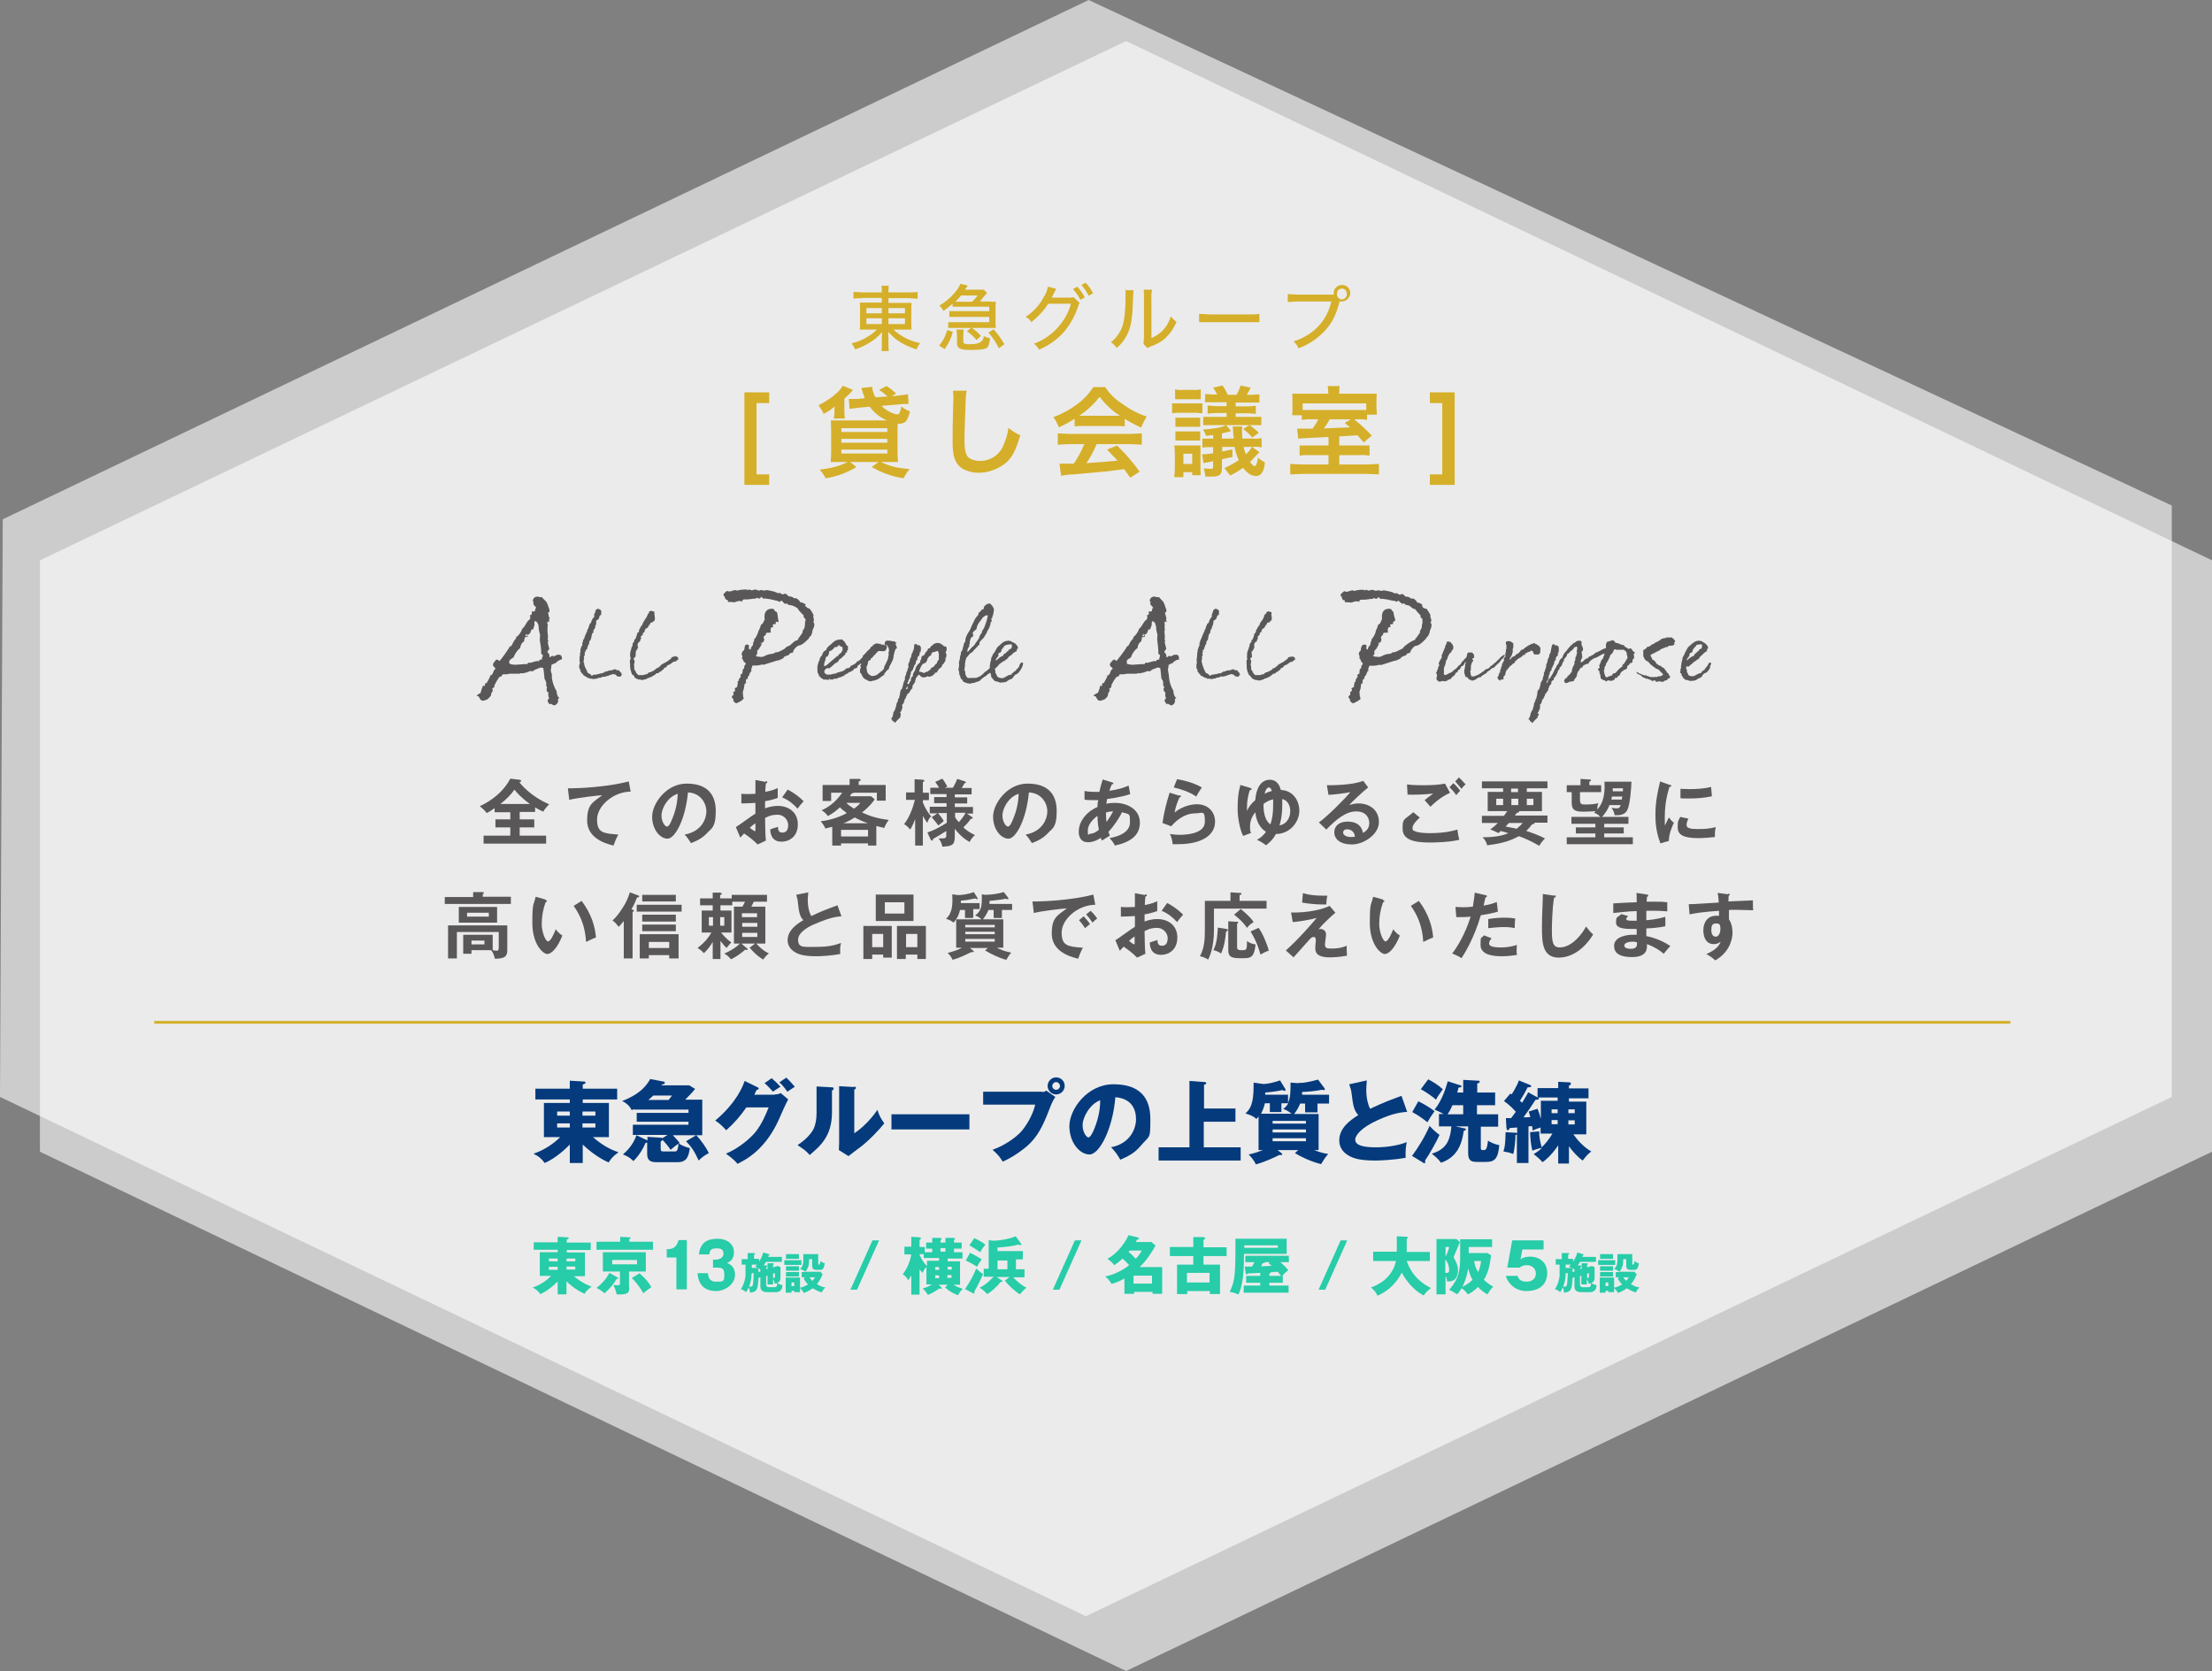
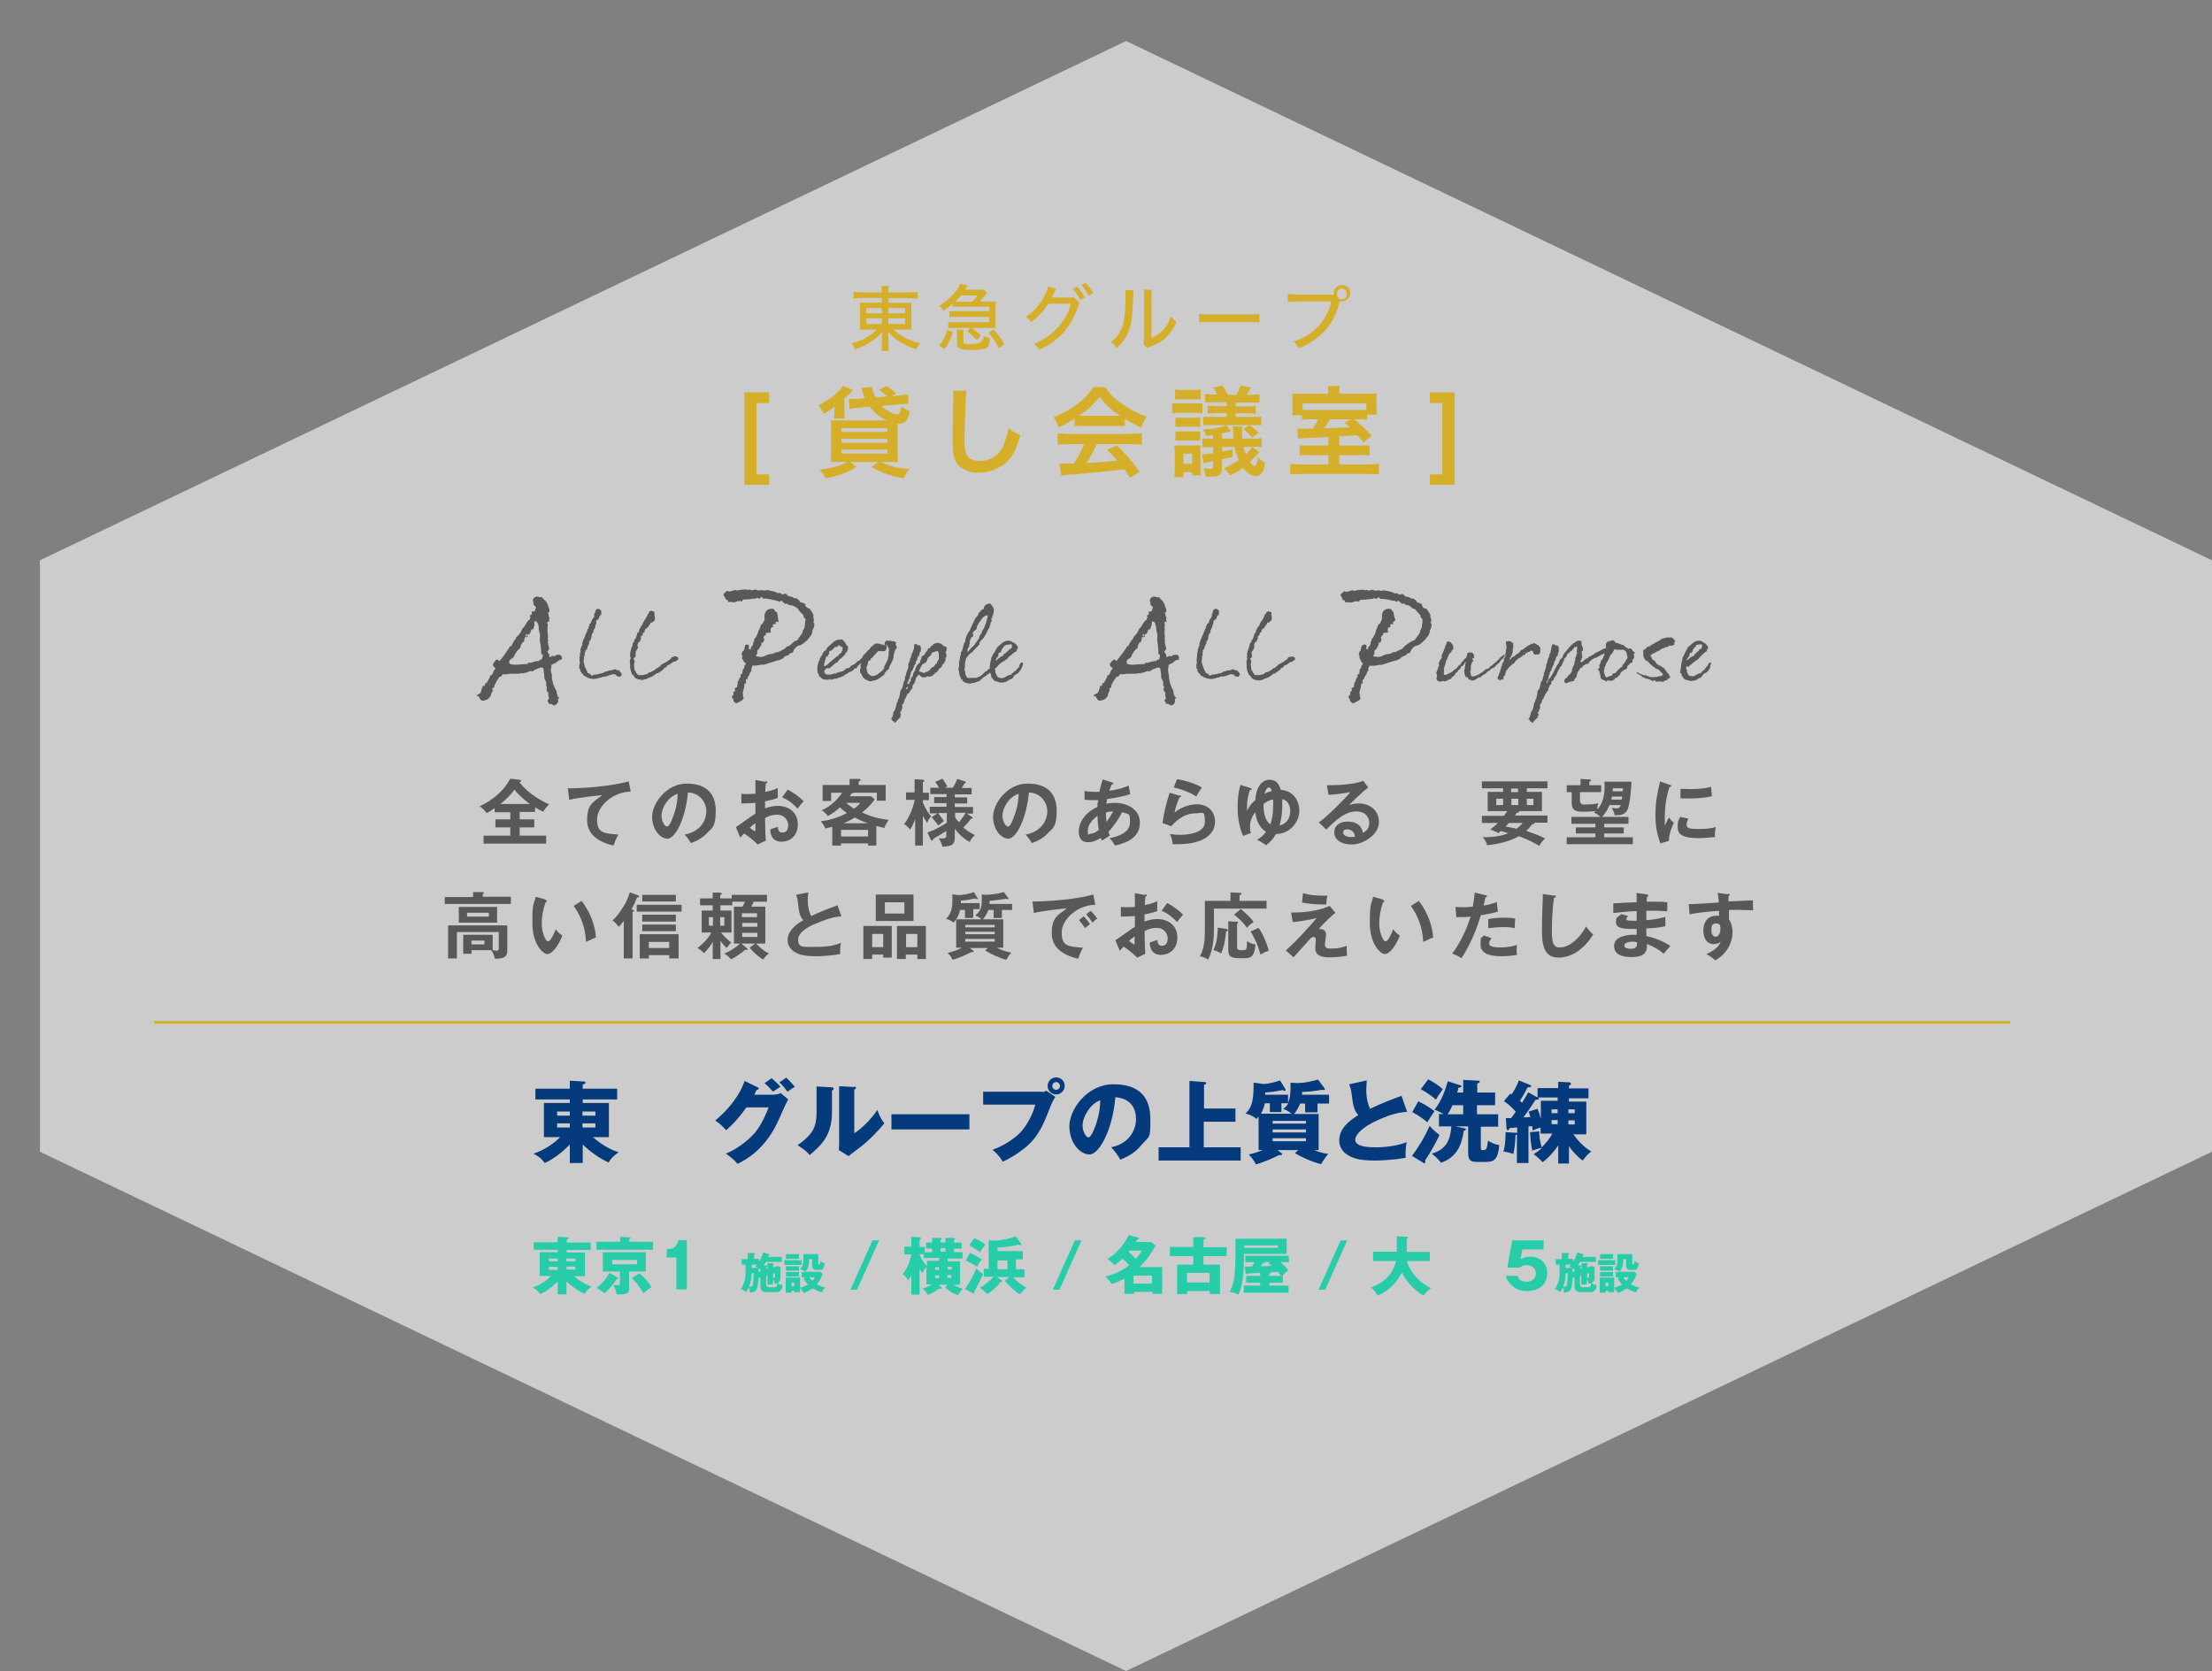
<svg xmlns="http://www.w3.org/2000/svg" id="_新作テキスト" data-name="新作テキスト" version="1.1" viewBox="0 0 803.2 606.9">
  <rect x="0" y="0" width="803.2" height="606.9" fill="#808080" stroke="none" />
  <defs>
    <style>
      .st0 {
        fill: #d5af29;
      }

      .st1 {
        fill: #053a7c;
      }

      .st2, .st3 {
        isolation: isolate;
      }

      .st4 {
        fill: #27cca8;
      }

      .st5 {
        fill: #595757;
      }

      .st6 {
        fill: none;
        stroke: #d4af28;
        stroke-miterlimit: 10;
      }

      .st3 {
        fill: #fff;
        opacity: .6;
      }
    </style>
  </defs>
-   <path class="st3" d="M1,188.6L395.3,0l393.3,183.6v214.8l-394.3,188.6L0,398.4l1-209.8h0Z" />
  <path class="st3" d="M14.5,203.5L408.9,14.9l394.3,188.6v214.8l-394.3,188.6L14.5,418.3v-214.8Z" />
  <path class="st5" d="M199.2,225.7q-.2,0-.5.4c-.3.4.2.3.2.5s-.1.8-.1,1.6v1.2c0,.2.1,1.1.2,1.9-.1.3-.1.6-.1.9s.1.3.2.5-.2.3-.2.5c.1.9.3,1.7.6,2.5-.4.2-.4.7-.7.9s.7.7.7,1.5v.4c0,.2.1.2.2.2s.6-.5.9-.5.4.1.4.3c.4-.3,1-.6,1.5-.7h.7c.8.2.8.9.9,1.5l-.4.3h-.1c-.7.2-1.4.7-1.9,1.3h-.3l-1.2.6v.3c.1.5-.2,1-.2,1.6s.3,1,.4,1.7v1.1c.3,2.6,1.8,5.2,1.7,4.6s0,2,.8,2.5.1.1.1.2-.4.3-.4.6.1.3.1.5c-.1.8-.7,1.4-1.4,1.6-.5,0-1-.6-1.4-.6l-.3.2c-.5-.3-.5-.9-.8-1.2.1-.4.3-.7.6-1-.2-.4-.3-.8-.3-1.2s-.1-.6.1-.8-.6-.1-.6-.6c-.1-.1-.1-.4-.1-.7s0-.6.2-.6l-.4-.7c0-.4.1-.5.1-.9l-.2-.4v-.3c-.2-.3-.4-.7-.5-1-.1-1.2-.2-2.5-.4-3.7,0-.2-1.1-.3-1.3-.2s0,.2-.3.2h-.3c-.1,0,0,.2-.1.2h-.2c-.6.2-1.2.5-1.6.9-.4.1-.5-.1-.8-.1s-1.1.5-2.1.7h-.3l-.3.2c-.3-.1-.5-.1-.8-.1l-.7.2h-3.4l-1.1.2h-1.2c-.4.1-.6.2-.6.6h.1c-.3.3-.7.2-1,.4-.7,1-1.3,2-1.8,3.1,0,.1.1.7-.2.7h-.1l-.6.6c.1,0,.4.2.4.4s-.7,1.1-.7,1.5v.4c-.4.5-.8,1-1.3,1.4-.5.2-1,.4-1.5.5-1.5.1-1.2-1.7-2.1-1.7s.6-.9,1.1-1.1c.2-.9.5-1.8.9-2.7l.6.2c.1-.2,0-1,.4-1.1h.3c0-.1,1.1-1.9,1.1-2s.2-.4.1-.7c1.3-.2,1.1-1.8,1.8-2.3s-.7-.8-.7-1.6.7-1.2,1-1.7,1.1,0,1.4.3c1.3-1.6,2.5-3.3,3.6-5v-.2c0-.2.5-.2.6-.2s.9-1.8,1.3-2.3.5-.3.5-.6,0-.6.2-.6h.2c.8-.8,1.5-1.7,1.8-2.8,1.3-1,1.6-2.9,2.9-3.5h-.1c0-.4.3-.6.2-.8-.1-.1-.2-.2-.2-.4,0-.7.9.3.7-1.6h.7c.8,0,.3-1,.8-1.2s-.9-1-.9-1.5v-.7l-.2-.4c-.1-.8.6-1.5,1.4-1.6h.3c.4,0,.9.3,1.3.2h.3c.8,1.2,1.6,1.1,2.2,3.1s.5.8.5,1.4v.8c0,.2-.4.2-.6.4.2.2.3.4.3.7v.5c0,.2.2.4.4.5-.1.2-.2.5-.2.7v1.1l-.2-.4ZM193.6,228.6h-.5c-.4.1-.3,1.8-1.5,1.9s-.1-.4-.3-.4-.5.5-.5.9l.4.2c.1,0,.2-.6.3-.6s.1.2.1.5-.2.3-.5.3h-.6c.1,0,.1.1.1.2s-.3.8-.3,1.2v.2c-.8.2-1.4,1.7-1.4,2.3-1.1.9-1.9,2.1-2.4,3.4-.7.6-1.5.8-1.6,1.6s.2.5.2.8c.9.3,1.8.4,2.7.3l2.7-.2h.9c.4,0,.1-.5.4-.5h1s1.4-.5,2.2-.6h.6c.2,0,.2.2.2,0v-.3l.3-.2h.6c0-.6.4-1,.4-1.5s-.5-.3-.6-.8v-1.1c-.1-1.7-.5-3.3-.5-3.8s.1-1.4.1-1.9c-.2-.5-.3-1.1-.4-1.6-.1-.4-.1-.8-.1-1.2s-.1-.9-.4-1.3v-.2c-.3-.4-.7-.6-1.1-.6-.1.5-.1.9,0,1.4-.2.5-.4,1-.5,1.6h0ZM216.1,227.3c0,.1,0,.2.1.3,0,.4-.7,1.3-.8,1.5.2.3.1.8-.3.9,0,0-.1,0-.1.1,0,.3-.1.6-.2.8v.3l-.3,1.1c-.1.3-.6.4-.6,1.3v.3c-.5.3-.7,2.1-.9,2.1h-.2c-.1,0,0,.2-.2.2v.3c0,.1,0,.2-.1.3,0,.1-.1.2-.2.2v.5c0,.1.1.1.1.2s-.1,0-.1.2v.2c0,.1-.3.1-.3.3s0,.3.1.5c0,.4-.2,1-.2,1.4s.1.4.2.5c0,.5.1,1,.3,1.4v.2h.2q-.1.1-.1.2h.1c.3.7.6,1.3.9,1.9h.2c.2,0,.2.3.8.4,0,.3.2.5.5.5s.2-.2.3-.3c.7,0,1.4-.1,2.1-.3h.1l.4-.2h.2c.6,0,1.2-.3,1.7-.7h.4l1.1-.4h.5c.4,0,1-.4,1.5-.4h.3c.2,0,.1.3.2.3h.7c.5,0,.6.9,1.1.9,0,.2,0,.3.1.4h-.2c0,.1.4.2.4.4s-.4,0-.4.3-.4.4-.5.4l-.9-.2h-.1c-.2-.2-.3-.4-.4-.6h-.3c-.2,0-.4-.1-.6-.2-.5,0-.5.3-.8.3h-.4c-.3,0-.2.3-.4.3h-.2l-1,.3h-.2c-.1,0,0,.1,0,.1h-.8c-.4,0-.2.2-.5.2-.3.2-.7.2-1,.2h-.1c-.2,0-.2.2-.3.3s-.1-.1-.2-.1l-.8.2h-.9c-.3,0-.4-.2-.5-.2s-.3.1-.3.2l-.3-.3h-.3c-.2,0-.4-.3-.7-.3-.1-.4-.6-.3-.6-.4,0-.2-.4-.1-.4-.2s-.4-.5-.4-.7h-.3c-.2-.2-.1-.7-.5-.8s-.1-.1-.1-.2.1-.3.1-.4-.5-.4-.5-.9.1-.2.1-.3-.1-.3-.1-.4c.1-.3.2-.6.3-.9-.1-.4-.2-.8-.2-1.2s0-.4.2-.4l-.2-.3c0-.4.2-.4.2-.8v-.6c0-.4.2-.7.2-1.1s-.1-.3-.2-.5h.1c.2,0,.4-1.3.4-1.1l.4-.5c-.1-.2-.1-.3-.1-.5s.1-.4.2-.6l.2-1h.2c.3-.9.6-1.8,1.1-2.7.2-.5.1-.7.3-1l.3-.3c0-.2,0-.5.1-.7l.2-.3v-.3c.1-.3.3-.5.6-.7,0-.5.8-2.1,1.2-2.1-.1-.4-.1-.8,0-1.2l.3-.3c0-.1-.1,0-.1-.1.1-.1.2-.2.2-.4v-.3c0-.1.6-.7.8-.7s1.3.2,1.3,1h.2c-.2.1-.2.3-.2.5v.4c0,.2,0,.4-.1.4h-.1c-.4,0-.6,1.1-.6,1.3-.4.1-.4.6-.9.6h-.1c0,1.3,0,1.8-.4,2h0ZM237.6,222.8h.1c0,.2-.1.2-.1.3s.2.8.2,1.4v.5c0,.1-.2.2-.2.5l-.3.2h-.3c0,.6-.2.4-.6.4s-.2.9-.7.9h-.1c-.1.1,0,.5-.1.6s-.4.1-.4.3v.2c-.3,0-.3.2-.6.2h-.1c-.1.2-.1.5-.3.6v.3c0-.1-.1.5-.2.5h-.1c-.3,0-.4.4-.4.7v.2c-.3,0-.3.5-.7.5v.5q0,.2.2.3l-.3.2v.2h-.1s0,.5-.1.6l-.3.2v.2h-.2c-.2,0-.4,1-.4.8v.5c0,.1,0,.2.2.2s-.4,1.3-.8,1.7c-.1.6-.1,1.2-.1,1.8-.1.5-.5.5-.7.9s.3.5.3.7v.9c0,.1-.2.2-.2.5s.1.5.1.9v.6c0,.7.7,1,.7,1.6.1.2.3.2.4.4l.4.4h1.7c.3,0,.7-.3,1.1-.3h.3c1.1-1.2.9-.4,1.6-.9l.3-.2h.3c.2-.4,1-.5,1.1-1h.1c.2,0,.2-.2.5-.2h.1c.1-.2,1.1-.8,1.1-1s1.5-.9,2-1.2,1-.7,1.5-1.1h.1c.1-.1.2-.2.2-.4v-.2h.6c0-.1.1-.3-.1-.3q0-.1.1-.1h0c.1,0,.2.2.4.2l.7-.2c0,.1.5.4.6.4h.1v.3c.1.2.1.3.1.5-.3.3-.8.4-1,.8h-.7c.1,0-1.2.8-1.4,1.1h-.1c-1,0-1,1.1-1.6,1.1h-.2c-.2.1-.2.4-.4.7h-.2c-.1,0-.7.8-1,.8h-.2c-.1,0-.1.3-.2.3h-.1c-.1,0-.1.1-.2.2h-.6c-.4.5-.9.8-1.5,1.1-.2,0-.2.3-.4.3h-.2c-.2,0-.4.1-.5.3h-.3c-.2,0-.7.5-1.4.6h-.2c-.2.1-.5.2-.8.2l-.7-.2h-.6l-.3-.2h-.1c-.3,0-1-.6-1-.5v-.4c-.1,0-.6-.7-.8-.7h-.1c0-.2-.4-1.1-.6-1.9v-.3c0-.2-.1-.2-.1-.6v-.7c0-.5-.1-1-.1-1.4s.3-.7.3-1.1-.2-.3-.2-.6v-.6c0-.8.2-1.6.5-2.4v-.3l.3-.3c.1-.6,0-1.3.7-1.8v-.7h.1c.6,0,1.1-3,1.1-2.5.2,0,.2-.2.4-.2h.1v-.2c0-.2.1-.4.1-.6v-.2c.5-.4.5-1.3,1.1-1.6.1-.5.4-1.1.7-1.5.4-.8,1.2-1.5,1.3-2.5l.4-.2v-.2c0-.3.2-.3.2-.6h.4l.2-.2c.3,0,.1.2.7.2l.5.2v.6ZM273.2,241.8c-.1.6-.4.9-.4,1.4s.1.3.1.4-.6.6-.7,1.1v.2h-.2c0,.1.1.2.1.3s-.6.4-.6,1v.4h-.2c-.8,0-.3,1.2-.4,1.2s-.1.3-.2.5h-.3c-.1.6-.2,1.2-.3,1.8-.2.5-.3,1-.4,1.5,0,.4.1.4.1.5v.5c0,.4.1.8.3,1.1-.3.1-.3.3-.6.6-.6.4-1.3.8-2,1.1-.7.1-1.3-1-1.2-.9s0-.9-.4-1,0-1.1.5-1.1c-.1-.4-.1-.7-.1-1.1.5-.1.7-.3.6-.7s0-.4-.1-.5.6-.5.9-.6v-.3c0-.4.2-.6.2-1s-.1-.2-.1-.3.1-.6.6-.8c0-.1-.1-.2-.2-.2h-.1s.9-.9.9-1.4l-.2-.2c.2-.3.3-.6.7-.6.1-.6.2-1.2.3-1.8h.3c.1,0,.3-1.8.3-1.4s.4-.3.4-.4v-.2c-.5-.3-.9-.8-.9-1s-.5-.7-.5-.9.2-.3.2-.6-.4-.5-.3-.9.1-.8.7-1.2.1-2.3,1.2-2.2.7.6.7,1.3v.3h.2l.4.3c.1-.3.2-.7.3-1l.6-.7c0-.4.1-.8.2-1.2.3,0,.2-.7.3-1s.2.2.9-1.3.4-1.3.9-2.2c.3-.5.5-1.1.6-1.7.9-.3.9-1.3,1.4-1.9-.1-.3-.1-.5-.1-.8-.1-1.7.7-3,2.4-3.1s.9.9,1.7,1,.6,1.9.9,3.1-.3.6-.7.6h-.2c-.1.4.1.9-.2.9h-.7c-.1,0-.2.4-.2.6s.1.3.2.3-.1.2-.2.2h-.3c-.3,0-.5.5-.5,1.2s0,.4.2.5c-.1.2-.4.3-.6.3h-.8c-.3.1-.6.1-.5.6v.2c-.7.2-.9,1.1-.9,1s.3.4.3.7-.3,1.2-1.1,1.2,0,.2.2.2c-.1.6-.4,1.1-.8,1.5.3.1-1.1,1.3-.9,1.3s0,1.4-.2,1.4l-.4.2h.1c.3.3.8.5,1.2.4.6.2,1.2.1,1.8-.1.8-.5,1.8-.8,2.7-.9h.4c.2-.2.5-.2.8-.3s.1-.4.4-.3h.3c.6.1,2.3-1,2.8-1.2l1-.9c1.5-.2,1.9-1.7,3.4-2.2s.1-.7.4-.7h.3l1.5-2.1v-.3c0-.8.8-.9.8-2.1.1-.3.1-.5.1-.8s0-.9.2-1.3v-.4c-.1-.4-.7-.3-.7-1.1v-.3c-.5-.5-2.2-2.2-2-2.3s-1.5-1.3-2.8-1.4-1.4-.9-1.2-.9-.3.5-.6.4h-.2c0-.1-.8-.6-1.1-1.1h-.2c-.2,0-.5.4-.7.4l-.7-.4h-.3c-.2,0-.2-.1-.2-.1h-.2l-1.1-.3h-.3c-.2.1-.2-.2-.4-.2h-.4l-1.3-.2c-.3-.1-.7,0-1,.1.1-.5-.5-.3-.5-.7s-.5.6-.9.6-.5-.3-.8-.3l-.5.3c-1.3,0-2.6.4-3.8.3s-1.1.7-1.1.9-.2-.3-.4-.3h-.8c-1,0-1.1.6-2.2.4s-1.8.1-1.8-.2v-.4q0-.1-.1-.2h-.2c-.7,0-.9-1.4-.9-1.3s-.4-.2-.4-.5v-.2c0-.3,1.3-1.3,1.3-1.3l.6.2c.9.1,1.4-.4,2.4-.5l.7.2c1-.3,2.1-.4,3.1-.4s.3.1.4.3l.8-.3,1,.3,1.2-.3c.4.1.9.2,1.3.4.4,0,.6-.3.9-.2l1.1.2,1-.2c.2.1,1.4.2,2.7.6s.5.4.9.4h.2l.3.2.4-.2c.5.1.7.5,1.2.6l.9-.3c.5.1.8.6,1.3,1h.1c.5,0,1,.1,1.5.4,0,0,0,.3.7.3h.5c-.2-.1,1.3.8,1.4,1.5h.3c.8,0,.9.5,1.5.6s0,.3-.1.4.8,1.1,1.4,1.2h.2c.6.7,1.1,1.5,1.5,2.4,0,.2-.1.4-.1.7s.3.4.2,1.3-.2.4-.2.5.4.5.4.8c0,.8-.3,1.5-.7,2.2v.4c-.1.6-.3,1.2-.6,1.7,0,.1-.5.1-.5.5s-2.7,2.9-3.6,2.9-2.3,1.7-2.3,2.3-.7.3-1,.5-.5.6-.6.7-1.7.5-1.3.5,0,.1-.1.1h-.3c-.1,0-.1.5-.2.5s-1.4.9-2.3.9l-4.8,1.5h-.4c-.2-.2-1.3.3-2.3.3h-1.5ZM296.8,242.9v-.5c0-.6.2-1.2.4-1.8v-.2c0-.1.4-.4.4-.7s0-.7.1-.7h.2v-.2c.1-.1.1-.3.1-.4.5,0,.7-1.1.8-1.3s.7-.9,1-.9h.2c0-1,1.4-1.9,2.2-2.6.5-.6,1.2-1,1.9-1.2h.2c.1,0,.1-.2.3-.2.1.1.2.2.3.2.2-.1.4-.2.6-.2.6,0,1.8,1.6,1.8,2.1l.6.4v1.2c0,.1-.1.3-.2.3h-.1c0,.3-.1.4-.1.8h-.1c-.7,0-.3.3-.5.8h-.1l-1.2,1.1v.2c-.7,0-.9.6-1.2,1s-.5.6-.6.6h-.2c-.2,0-1.2,1-1.2,1l-1.2,1h-1l-.8.7c0,.4-.1.7-.1.9h.1c.1.3.8.7.7.7h1.4l1.7-.4s.1,0,.1.2.2-.3.3-.3h.2v-.2h.2c.7-.1,1.1-.4,1.6-.4h.1l1.1-.6c.3-.2.2-.6.9-.6s.9-.3,1.3-.9h.1c.1,0,.2-.2.2-.2h.2l.8-.4c.4-.3.8-.7,1.1-1.1h.3c.2,0,1.4-1.3,1.4-1.3h.2v-.2h.1c.4-.2.6-.5.8-.9.6,0,1-.9,1-.8h.9c.3.1-.9,1.1-.5,1.1s-.1.3-.1.3l-.5.4c-1,.4-.1.5-.6.5s-.3.7-.6.7h-.1l-.7.5v.2c0,.2-.3.3-.4.3l-.7.6c-.3,0-.5.4-.6.8s-.4.3-.8.5h-.2c-.3,0-.3.7-.6.7s-.5.3-.6.4c-.6.1-1.1.4-1.5.8-.5.1-.3,0-.7.4h-.1c-.2,0-.4.5-.6.5h-.4c-.1,0,.1.1-.1.1h-.1v.2h-.3l-.7.2q0,.1.1.1h-.3c-.2,0-.4.1-.5.3h-1c-.2,0-.3.3-.6.3h-.7c-.1,0-.2,0-.3-.2s-.4.2-.5.4c-.4-.2-.9-.2-1.3-.2h-.5c-.2-.1-.3-.4-.6-.4s-.5-.7-.8-.7-.3-.8-.4-1-.3,0-.3-.3-.1-.5-.1-1.5h0ZM304.5,234.2c-.1.2,0,.4-.1.5h-.3c-.2.1-.3.4-.5.4s-.2-.2-.3-.2-.8.9-1.2,1.2-.4.3-.8.3c-.2.2-.3.4-.3.7v.4c0,.3-.3.2-.3.4v.2c0,.1-.3.3-.4.4h-.2c-.3,0-.4,1-.4,1.2-.1.3-.2.5-.3.8-.1.5-.2.9-.2,1.4h.2c.7,0,1.7-1.2,2-1.4s1.7-1.5,1.8-1.5.6-.7.9-.7h.2c.2-.9,1.3-1.1,1.3-1.5s.4-.5.4-.6-.1-.3-.1-.4.1-.3.1-.5-.5-.5-.9-.6-.1-.4-.1-.3h-.1c-.2.2-.2-.2-.4-.2h0Z" />
  <path class="st5" d="M324.6,237.8h-.1c0,.4,0,.7-.1,1.1-.4,1.7-1.4,2.8-1.6,3.7v.3c-.3.3-.6.5-.9.7-.1.5-.8.8-.8,1.2s-.1.1,0,.3c-1.6.8-1.3,1.3-3.4,2l-1,.2h-.1c-.2.2-.5.2-.8.1-.6,0-.9-.5-1.4-.6h-.2c-.1-.4-.4-.3-.6-.5s-.6-1.1-.7-1.1h.1c-.2-.4-.4-.7-.7-.9v-1.1c0-.3.2-.5.3-.8s-.3-.4-.3-.7h.2v-.2h.2c-.1-.1-.1-.2,0-.3h0c0-.1,0-.3-.2-.3s.2-1.3.6-1h.1c.4-.3-.2-.9.1-1.2h-.1c.3-.2-.1-.3.1-.5s1.5-1.4,1.5-1.6l1.1-1c.2-.2.2-.4.3-.6s.4-.1.6-.3,0-.4.1-.4h.3c.1,0,.1-.2.2-.3h.1c.2,0,.3-.3.6-.3s.2.1.3.1.2-.2.5-.1h.1v.2h.1c.1,0,.5-.1.4-.2s.3.3.5.4h.8c.1.2.3.3.5.3-.1-.3-.1-.7,0-1s.2-.6.6-.7h1.1c.3,0,.7,0,.8.2h.8c.4.1.3.2.5.3l.3.2h.2c0,.2-.3.2-.4.4s.3.7.3.8.5,1-.3,1.1c-.3.7-.5,1.4-.6,2.1h0ZM321.9,235.5c-.2.8-.5,1.1-1.7,1s-1.1-.1-1.4.1-.4.6-.7.6h0c0,.3-.3.4-.4.6-.1.2-.4,0-.4.3v.2c-.5.1-.4.8-1.1.8v.2c-.1.4-.2.6-.6.6s-.5,1-.5,1.4c-.2.1-.2.2-.2.3-.1.1-.1.3-.1.4-.1.1-.2.2-.2.4.1.5.2,1,.2,1.5h.1v.2h.1c-.1.5.8,1,.8,1.1h.4c0,.1-.1.3.1.3,1.9.3,3-1.2,3.6-1.6s.3-.2.5-.3.1-.4.1-.4c0,0,.5-.1.5-.3v-.4c.1-.1,0-.1.1-.4l.4-.8.9-1.9v-.2c.1-.1.1-.3.1-.4.1-.3,0-.5.1-.6s.1-.3.1-.4c-.1-.4-.1-.7,0-1.1,0-.1,0-.2.1-.2s-.1-1-.2-1.4h-.2v-.2c0-.3-.6-.7-.6-.8h-.2q0,.2.2.3c.2.1.2.9.2,1.1h0ZM329.3,252c.1.1.1.3.1.4-.1.3-.5.7-.5,1s-.1.2,0,.3c-.2,0-.3.1-.4.2h.1l-.3.6h.2c-.1.2-.3.3-.3.5v.3c-.3,0-.1.4-.5.5s.1.2,0,.2-.1.3-.1.4c0,.2,0,.4.1.6-.1.5-.4.7-.4,1.1v.2c-.3,0-.5.7-.5.7,0,0,.3.1.3.2,0,.3,0,.6-.2.8,0,.2.1.3.1.4s-1.4,1.3-1.8,1.9-.5-.4-.9-.4h-.3v-.5c-.2,0-.3-.1-.4-.2,0-.4.6-.8.6-1.3v-.2c0-.3.2-.2.2-.5s-.1-.2-.1-.4c.2,0,.4-.7.5-.7l.2-.4c.9-2.7.3-1.9.8-2.6.2-.3.3-.7.3-1.1s.4-.3.4-.5v-.2c0-.3.3-1,.3-1.3s.1-1.5.7-1.8c.2-.6.4-1.3.5-1.9.1-.5.3-.9.5-1.3,0-.2.2-.3.2-.5h-.2c.1-.5.2-1,.5-1.5v-.2c.1-.2.1-.3.1-.5,0-.3.3-.3.3-.6s.4-1,.5-1.6c-.1-.2-.1-.4-.1-.6,0-.7.6-1.1.6-2.1.4-.6.6-1.2.6-1.9.3-.3.5-.7.5-1.1.5-.4.4-2,.5-2.3s.5,0,.5-.2.5.1.5.4h.3c.5-.1,1,.3,1.1.9h0c0,.5,0,.8-.1,1.2v.4h-.3c0,.1-.1.2-.1.3h.2c-.2.2-.3.5-.3.8v.2l-.2.2h-.3v.3c0,.3-.3.5-.3.6s.2.2.2.4c-.6.1-.7,1-.7,1.3s-.3.5-.4.7l-.2.2c0,.3,0,.7-.3.7v.2c0,.2-.1.3-.1.5-.4.5-.8.7-.8,1.4s0,.2.1.3c-.4.1-.3.7-.4,1.3s-.1.1-.2.3l-.4.8v.2c0,.2-.3.2-.3.5s0,.4.1.4.6.2.6-.3.1-.2.1-.2v-.2c0-.3.4-.1.4-.4v-.3s.2-1.4.8-1.4v-.7c.2-.5.4-1,.8-1.4v-.2c.2-1.1.9-2.1,1.8-2.7,0-1,.5-1,.5-1.8s.7-.5.8-.8.4.1.4-.4,1.1-1.3,1.1-1.7.2-.4.5-.4h.2c.1-.4.4-.5.5-.9h.1c.5,0,.6-.7.8-.7h.2c.1,0,.1-.2.2-.2h.2l.7-.2c1.8,0,2.1,1.3,2.9,1.3s.5.9.5,1.4-.3.3-.3.6v.2c0,.3.3.4.3.8s-.1.3-.1.6v.4h-.2c-.1.4-.1.8-.1,1.2-.3.4-.8,1.4-1.1,1.4h-.1c0,.5.1.7-.8,1.3s-.4.8-.6.8h-.1c-.2,0-.2.4-.2.5-.2.2-.5.4-.8.3h-.1c-.1,0,0,.4-.1.5l-.6.3c0,.1-.1.4-.3.4h-.2c-.2,0-.5.3-.9.3l-.5-.2c-.3,0-.6.4-1.1.4h-.9c-.3,0-.2-.1-.3-.3h-.1c-.3,0-.6-.5-.6-.7h.1c-.6,0-1.1.8-1.5,1.5v.3c0,.1-.1.3-.2.4v.4c-.2.5-.5.9-.9,1.3,0,.4-.1.6-.1.9v.2c-.7.5-.7,1-1.2,1.6-.1.3-.4.5-.8.4h0ZM329.1,250.3c.4,0,.5-.3.5-.7s0-.4-.1-.5v.2c0,.4-.5.4-.5.8v.2h.1ZM338.4,237c0,.3-.3.5-.3.7s0,.2.1.3c-.8,0-1.6,1.5-1.5,1.5s-.3,1.3-1.1,1.4-1.5,1.7-1.9,3c.7.1,1.4.3,2,.6.1-.4.5-.5,1-.5l1.2-.9c0-.5.9-.9,1.1-.9.3-.5.7-1,1.2-1.3,0-.5.3-1,.7-1.3v-2c0-.4-.3-1.2-.5-1.2s-1.2.5-2,.6h0ZM354.5,246.2l1.4-.6c.6-.4,1.2-.9,1.7-1.5l.4-.3c.5-.3.3,0,.7-.6h.2c.2,0,0-.5.2-.4s.2-.1.2,0h.1v-.9l.2-1.3.3-1.1v-.5c.3-.5.6-1.1.8-1.7h.2s-.1-.1,0-.1h.1v-.2c.2-.1.3-.4.4-.6.9-1.9,1.1-1.5,2.3-2.7l.5-.4c.2,0,.3-.3.6-.3s.2-.2.4-.2h.3c.2,0,.5,0,.5-.2l.5.2h.4c.3,0,.8.6.8.5.2,0,.4.1.5.2h.1c.1,0,1.3,1,1.3,1.7s-.1.4-.2.4-.1.5-.2.4v.2c0,.2-.1.2-.1.4-.6,0-.7.4-.8.4h-.1c-.7.5-1,1.1-1.3,1.1h-.1c-.1.2-.1.3-.3.3h-.1c-.2.4-.5.7-.8,1-.2.2-.7.2-.7.6h-.1c-.3,0-.8.4-1.2.7h-.1l-.5.5h-.2c-.1.3-.3.5-.5.7l-.9.9h-.1c0,.1-.1.2-.1.3s.3.1.2.4.2.7,0,.8l.4.6v.3c0,.1.3.1.3.4.2.5,1.1.7,1.9.7s1.7-1.1,2.8-1.2.4-.4.6-.6c.7,0,.7-.8,1.3-.8h.1c0-.2.2-.1.2-.4s.5-.4.5-.5.7-.9.7-.8-.1-.1-.1-.2.4-1.2,1-1.2.4.7.1,1.5-.3.4-.2.4-1.1,2.1-1.8,2.3-1.3,1-1.4,1.4l-.6.4c-.7.2-1.3.6-1.8,1l-1.3.3c-.1,0-.2,0-.3-.2l-.3.3-.6-.2h-.2q0-.1-.1-.1h-.1c-1-.5-1,.1-1.8-.9s-.4-.2-.4-.4h.1c0-.2-.5-.3-.5-.7s-.1-1.1-.4-1.3-.1,0-.1-.1l-.3.3c.1.2-.3.1-.3.2-.1.2-.7.3-.6.6l-.8.4c-.7.5-1.6,1.4-1.5,1.2v.2l-.7.3h-.2c-.5.4-.7.1-1.1.5h-.4l-1.4.3-1-.2c-.6-.2-1.8-.5-1.6-1.3h-.2c-.6-.1-.5-1.3-.9-1.6.1-.3-.2-.5-.1-.8v-.2c-.1-.7-.4-.8-.2-1.7h.1v-.5c0-.2.2-.6,0-.9,0-.4,0-.8.2-1.2l.2-1.1c0-.1-.1-.1.2-1,0-.2.1.1.1-.2v-.8c.9-.3.8-3.5,1.6-3.7v-.3c0-1.7,1.6-3.8,1.6-3.8.6-1.4,1.2-2.8,1.9-4.1v-.2c.5-.1.4-.9,1-1,.2-.5.4-.9.5-1.4h.3c.3-.3.5-1,1.4-1.1v-.3c0-.9,1.3-1.7,2-1.7s.8.7.8.5,0,.2.1.2h.1c0,.2.1.1.2.1s-.1.1-.1.2h.1c.5.8.5.9.5,1.3s-.2,1.3-.3,1.8-.3.5-.3.7,0,.1.1.2-.5.4-.5.6.2.2.2.5-.1.7-.4.7v.4c-.2,1-.6,2-1.2,2.8-.4,1.4-.9,1.4-.9,1.8-.4.7-.9,1.2-1.5,1.7,0,.3-.5.5-.5.7s.1.3.1.5c0,.5-.7.4-.7.8v.2c-.7.1-.7.9-1.3,1.1-.3.5-.7,1-1.3,1.2-1.2,1.2-1.6,2-1.7,2h.1c-.1.2-.1.3-.1.5s-.3.2-.2.5-.1.5-.1.9v.7c0,.1-.1.4-.1.6s0,.4-.1.7.2.4.3,1-.1.5,0,.7.5,1.3.9,1.4,1.7,0,2.4,0h.7ZM356.8,224.3c-.5,1-1.4,1.7-1.8,2.7l-.3.7c0,1.2-.6,1-1.1,1.6s-.5.6-.3,1,.1,1-.4,1.1-.8,1.8-.8,2,.1.7-.2.7c0,.2,0,.5.1.7-.4.3-.7.9-.7,1.4s-.1.5,0,.6,1.4-1.5,1.4-1.5l1.1-1s.7-1.2.7-1.1,1.1-1.5,1.1-1.7.4-1.4.8-1.4c.1-.7.4-1.4.9-1.9,0-.1,0-.2.1-.3,0-.1.2-.5.2-.6.5-1.2.9-2.5,1.1-3.8h-.6c0-.2-1.4.9-1.3.8h0ZM365.1,234.4h-.2c-.4.4-.8,1.1-1.3,1.7v.2c-.1,1.1-1,.5-1.1,1.2s.1.3.1.5-.2.2-.2.4c-.3.3-.6.7-.8,1.1,0,.1,0,.4.1.4s1.6-1.6,2.5-1.7l.4-.8h.1c.8,0,.6-.9,1.4-.9.1-1,1.2-.5,1.3-1.5s0-1-.5-1l-1.4.2c-.3,0-.2.2-.4.2h0Z" />
  <path class="st5" d="M423.3,225.7q-.3,0-.5.4c.1.1.1.3.1.5.1.6-.1.8,0,1.6s.1.3.1.4-.1,0-.1.3v.2c0,.2-.1.2-.1.3s.1,1.1.2,1.9c-.1.3-.1.6-.1.9s.2.3.2.5-.2.3-.2.5c.2.8.4,1.7.6,2.5-.3.2-.4.7-.7.9s.7.7.7,1.5v.4c.1.2.2.2.3.2s.5-.5.8-.5.4,0,.4.3c.5-.3,1-.6,1.6-.7h.7c.8.2.8.9.8,1.5s-.2.3-.3.3h-.2c-.7.2-1.4.7-1.9,1.3h-.2c-.4.1-.8.5-1.2.6v.3c0,.5-.2,1-.2,1.6.1.6.2,1.1.3,1.7,0,.4.1.7.1,1.1.2,2.6,1.8,5.2,1.6,4.6s0,2,.8,2.5.1.1.1.2-.4.3-.4.6.1.3.1.5c-.1.8-.6,1.4-1.3,1.6-.6,0-1-.6-1.4-.6s-.2.1-.3.2c-.5-.3-.5-.9-.8-1.2s.3-.6.5-1c-.2-.4-.3-.8-.3-1.2s0-.5.1-.8c0-.4-.5-.1-.5-.6-.1-.2-.2-.5-.2-.7,0-.3,0-.6.3-.6s-.4-.5-.4-.7c-.1-.3-.1-.6,0-.9,0-.1-.1-.2-.1-.4v-.3l-.6-1c-.1-1.2-.2-2.5-.4-3.7,0-.2-1.1-.3-1.3-.2s0,.2-.2.2h-.3c-.2,0,0,.2-.1.2h-.3c-.6.2-1.1.5-1.5.9-.5.1-.6-.1-.8-.1s-1.2.5-2.1.7h-.4l-.2.2c-.1,0-.6-.2-.8-.1s-.4.1-.7.2h-3.4l-1.2.2h-1.2c-.3.1-.5.2-.5.6-.3.3-.6.2-.9.4-.8.9-1.4,2-1.9,3.1,0,.1.2.7-.1.7h-.1l-.6.6s.3.2.3.4-.7,1.1-.7,1.5v.4c.1.2-1.1,1.4-1.2,1.4-.5.2-1,.4-1.5.5-1.6.1-1.2-1.7-2.2-1.7s.6-.9,1.1-1.1,1-2.7,1-2.7c0,0,.2.2.5.2s0-1,.5-1.1h.3c0-.1,1.1-1.9,1.1-2s.2-.4.1-.7c1.3-.2,1-1.8,1.8-2.3s-.8-.8-.8-1.6.7-1.2,1.1-1.7,1.1,0,1.3.3c1.3-1.6,2.6-3.3,3.7-5v-.2c0-.2.4-.2.5-.2s.9-1.8,1.4-2.3.4-.3.5-.6,0-.6.2-.6h.1c.8-.8,1.5-1.7,1.8-2.8,1.3-1,1.6-2.9,3-3.5h-.2c0-.4.3-.6.3-.8s-.3-.2-.3-.4h.1c-.1-.7.9.3.6-1.6h.8c.7,0,.2-1,.7-1.2s-.8-1-.9-1.5.1-.4.1-.7l-.3-.4c-.1-.8.6-1.5,1.4-1.6h.3c.5,0,.9.3,1.3.2h.4c.8,1.2,1.5,1.1,2.1,3.1s.5.8.5,1.4v.8c0,.2-.4.2-.6.4.2.2.3.4.3.7s.1.3.1.5.1.4.3.5c-.1.2-.2.5-.2.7l.2.7v.4l-.3-.4ZM417.6,228.6h-.5c-.4.1-.3,1.8-1.5,1.9s0-.4-.3-.4-.4.5-.4.9l.3.2c.1,0,.2-.6.4-.6.1.2.1.3.1.5,0,.3-.3.3-.6.3h-.5v.2c.1.6-.2.8-.2,1.2v.2c-.8.2-1.4,1.7-1.3,2.3-1.1.8-2,2-2.4,3.4-.7.6-1.6.8-1.6,1.6.1.3.1.5.1.8.9.3,1.8.4,2.7.3l2.8-.2h.8c.4,0,.1-.5.5-.5h.9s1.4-.5,2.3-.6h.6c.1,0,.2.2.1,0v-.3l.4-.2h.6c0-.6.3-1,.3-1.5s-.5-.3-.6-.8v-1.1c-.1-1.3-.2-2.5-.4-3.8,0-.6,0-1.3.1-1.9-.2-.5-.3-1.1-.4-1.6-.1-.4-.1-.8-.1-1.2-.1-.4-.2-.9-.4-1.3v-.2c-.3-.3-.7-.5-1.1-.6-.1.5-.1.9-.1,1.4-.2.5-.4,1.1-.6,1.6h0ZM440.2,227.3v.3c-.2.5-.4,1-.7,1.5v.4c0,.3-.1.5-.4.6,0,.3-.1.6-.3.8v.3l-.2,1.1c-.1.3-.6.4-.6,1.3v.3c-.6.3-.7,2.1-1,2.1h-.1c-.2,0,0,.2-.2.2s.1.2.1.3v.3c0,.1-.1.2-.2.2h0v.5c0,.1.1.1.1.2v.4c0,.1-.3.1-.3.3.1.2.1.3.1.5,0,.4-.2,1-.2,1.4s.2.4.2.5c0,.5.2,1,.4,1.4v.2h.1v.2s.8,1.9,1,1.9h.2c.2,0,.1.3.8.4h-.1c0,.3.3.5.6.5s.1-.2.3-.3l2.1-.3c.2,0,.2-.2.4-.2h.3c.6,0,1.2-.3,1.6-.7h.4l1.1-.4h.6c.4,0,.9-.4,1.4-.4h.4c.1,0,.1.3.2.3h.6c.6,0,.7.9,1.1.9,0,.2.1.3.2.4h-.2c0,.1.3.2.3.4s-.4,0-.4.3-.2.4-.4.4l-.9-.2h-.2l-.4-.6h-.3c-.2,0-.4-.1-.6-.2-.4,0-.5.3-.8.3h-.3c-.3,0-.2.3-.5.3h-.2l-.9.3h-1.1c-.3,0-.2.2-.4.2-.3.2-.7.2-1,.2h-.1c-.2,0-.2.2-.3.3h-.5l-.7.2h-.9c-.2,0-.4-.1-.5-.2-.2,0-.3.1-.3.2-.2,0-.3-.1-.3-.3h-.3l-.7-.3h-.3c0-.4-.5-.3-.5-.4,0-.2-.4-.1-.5-.2s-.3-.5-.3-.7h-.4c-.1-.2,0-.7-.5-.8v-.6c0-.4-.4-.4-.4-.9s.1-.2.1-.3-.1-.3-.1-.4c0-.3.1-.6.2-.9,0-.1-.1-.8-.1-1.2s0-.4.1-.4v-.3c0-.4.1-.4.1-.8v-.6c0-.4.2-.7.2-1.1s0-.3-.1-.5h.1c.2,0,.4-1.3.4-1.1l.3-.5c-.1-.2-.1-.3-.1-.5,0-.3.2-.4.3-.6h-.1c0,.1.1-.5.3-1h.1c.3-.9.7-1.8,1.1-2.7.3-.5.2-.7.4-1l.2-.3c.1-.2.1-.5.1-.7.1-.2.3-.2.3-.3v-.3c.1-.3.4-.6.7-.7,0-.5.8-2.1,1.1-2.1,0-.4,0-.8.1-1.2l.3-.3c0-.1-.2,0-.2-.1s.3-.2.3-.4-.1-.2-.1-.3l.8-.7c.5,0,1.4.2,1.4,1h.2c-.2.1-.2.3-.2.5v.4c0,.2,0,.4-.1.4h-.2c-.3,0-.6,1.1-.6,1.3-.4.1-.4.6-.8.6h-.2c-.2,1.3-.2,1.8-.5,2h0ZM461.6,222.8h.2c0,.2-.2.2-.2.3s.2.8.2,1.4v.5c0,.1-.3.2-.3.5l-.3.2h-.2c0,.6-.3.4-.7.4s-.1.9-.7.9c-.2.1,0,.5-.2.6s-.3.1-.3.3v.2l-.5.2h-.1c-.2.2-.2.5-.4.6v.3c0-.1-.1.5-.3.5h-.1c-.3,0-.3.4-.3.7v.2c-.4,0-.3.5-.7.5v.5q0,.2.1.3l-.2.2v.2h-.1c-.1,0-.1.5-.1.6l-.4.2v.2h-.3c-.1,0-.3,1-.3.8v.5c0,.1,0,.2.1.2s-.3,1.3-.8,1.7-.1,1-.1,1.8-.5.5-.6.9.3.5.3.7v.9c0,.1-.2.2-.2.5.1.3.2.6.2.9v.6c0,.7.7,1,.7,1.6l.4.4.3.4h1.7c.4,0,.7-.3,1.2-.3h.2c1.2-1.2.9-.4,1.6-.9s.2-.2.4-.2h.2c.3-.4,1.1-.5,1.1-1h.1c.3,0,.3-.2.5-.2h.2c0-.2,1.1-.8,1.1-1s1.5-.9,2-1.2l1.5-1.1c.1-.1.2-.2.2-.4v-.2h.7c0-.1,0-.3-.2-.3h.2l.3.2.8-.2c0,.1.5.4.5.4h.2v.3c0,.2,0,.3.1.5-.4.3-.9.4-1.1.8h-.6l-1.5,1.1h-.1c-.9,0-.9,1.1-1.6,1.1h-.1c-.3.1-.3.4-.4.7h-.2c-.1,0-.8.8-1.1.8h-.1c-.2,0-.2.3-.2.3h-.1c-.1,0-.2.1-.2.2h-.2c-.1,0,0,0,0,.1h-.5c-.4.5-.9.8-1.4,1.1-.2,0-.3.3-.5.3h-.1c-.3,0-.5.3-.6.3h-.3c-.2,0-.6.5-1.4.6l-.8.2-.7-.2h-.6c-.1,0-.2-.2-.4-.2h-.1c-.2,0-.9-.6-.9-.5-.1-.1-.1-.3-.1-.4h-.1c-.1,0-.5-.7-.7-.7h-.1c0-.2-.5-1.1-.7-1.9v-.3c0-.2-.1-.2-.1-.6v-.7c0-.5-.1-1-.1-1.4s.3-.7.3-1.1-.2-.3-.2-.6l.2-.2c0-.2-.1-.2-.1-.4,0-.8.2-1.6.6-2.4v-.3l.2-.3c.2-.6,0-1.3.8-1.8v-.7h.1c.6,0,1.1-3,1.1-2.5.2,0,.1-.2.3-.2h.1v-.2c0-.2.1-.4.1-.6v-.2c.6-.4.5-1.3,1.2-1.6.1-.6.3-1.1.7-1.5.6-.7,1-1.6,1.2-2.5l.5-.2v-.2c0-.3.3-.3.3-.6h.3l.2-.2c.4,0,.1.2.7.2l.5.2v.4ZM497.2,241.8c-.1.6-.4.9-.4,1.4.1.1.1.3.1.4-.4.1-.5.6-.7,1.1v.2h-.2v.3c0,.1-.6.4-.6,1s.1.3.1.4h-.2c-.8,0-.4,1.2-.5,1.2s-.1.3-.1.5h-.4c-.2.4-.2,2.2-.3,1.8-.2.5-.3,1-.4,1.5,0,.4.2.4.2.5-.1.2-.1.3-.1.5.1.5.3.7.3,1.1s-.3.3-.5.6c-.6.4-1.3.8-2,1.1-.8.1-1.3-1-1.3-.9s0-.9-.4-1,0-1.1.5-1.1v-1.1c.3-.1.6-.3.6-.7s0-.4-.2-.5.6-.5,1-.6c-.1-.1-.1-.2-.1-.3,0-.4.2-.6.2-1v-.3c.5-.2.2-.6.6-.8,0-.1-.1-.2-.2-.2h0s.8-.9.8-1.4l-.2-.2c.2-.3.4-.6.8-.6,0-.6.1-1.2.2-1.8h.3c.1,0,.4-1.8.4-1.4s.3-.3.3-.4.1-.1.1-.2c-.4-.2-.6-.6-.8-1,0-.5-.5-.7-.5-.9s.1-.3.1-.6-.3-.5-.3-.9.3-1,.7-1.2c0-.3.1-2.3,1.3-2.2s.7.6.7,1.3v.3h.2l.3.3c.1-.3.2-.7.3-1l.6-.7c.1.1.2-1.2.3-1.2s.2-.7.3-1,.1.2.9-1.3.3-1.3.8-2.2c.3-.5.5-1.1.6-1.7,1-.3.9-1.3,1.4-1.9v-.8c-.1-1.7.6-3,2.3-3.1s1,.9,1.8,1c.2,1.1.4,2.1.8,3.1-.3.1-.3.6-.6.6h-.3c0,.4.2.9-.1.9h-.7c-.1,0-.3.4-.2.6s0,.3.2.3-.2.2-.3.2h-.3c-.3,0-.5.5-.5,1.2s.1.4.2.5c-.1.2-.4.3-.6.3h-.7c-.4.1-.6.1-.6.6v.2c-.6.2-.8,1.1-.8,1s.2.4.2.7-.2,1.2-1,1.2,0,.2.1.2c-.1.5-.4,1.1-.7,1.5.2.1-1.1,1.3-1,1.3s.1,1.4-.1,1.4-.4.1-.4.2c.3.3.8.5,1.2.4.6.2,1.3.1,1.9-.1.8-.5,1.7-.8,2.6-.9h.4l.8-.3c.2-.1.1-.4.4-.3h.3c.6.1,2.3-1,2.9-1.2s.6-.7.9-.9,2-1.7,3.4-2.2c1.4-.5.2-.7.4-.7h.4l1.5-2.1v-.3c0-.8.7-.9.7-2.1s0-.6.2-.8c0-.4,0-.9,0-1.3v-.4c0-.4-.7-.3-.7-1.1v-.3c-.7-.7-1.4-1.5-2-2.3-1.2,0-1.5-1.3-2.7-1.4s-1.4-.9-1.3-.9-.2.5-.5.4h-.2c0-.1-.9-.6-1.2-1.1h-.2c-.2,0-.5.4-.6.4l-.7-.4h-.7l-1.1-.3h-.3c-.2.1-.3-.2-.5-.2h-.3l-1.4-.2c-.3-.1-.6,0-.9.1,0-.5-.6-.3-.5-.7s-.6.6-1,.6-.4-.3-.8-.3l-.5.3c-1.2,0-2.5.4-3.7.3s-1.2.7-1.1.9-.2-.3-.4-.3h-.8c-1.1,0-1.1.6-2.3.4s-1.8.1-1.8-.2v-.6h-.3c-.7,0-.9-1.4-.8-1.3s-.5-.2-.4-.5v-.2h-.1c.4-.5.9-.9,1.4-1.3l.6.2c.9.1,1.4-.4,2.4-.5l.7.2c1-.3,2-.4,3-.4s.4.1.5.3l.8-.3c.4.1.6.3,1,.3.4-.1.7-.2,1.1-.3.5.1.9.2,1.4.4.3,0,.5-.3.9-.2l1.1.2.9-.2c.2.1,1.4.2,2.8.6s.4.4.8.4h.3l.2.2.5-.2c.5.1.6.5,1.2.6l.8-.3c.5.1.8.6,1.3,1h.2c.5,0,1,.1,1.4.4,0,0,0,.3.8.3h.4c0-.1,1.3.8,1.4,1.5h.4c.7,0,.8.5,1.4.6v.4c0,.7.7,1.1,1.4,1.2h.2c.3.5,1.5,2.1,1.4,2.4s0,.4,0,.7.4.4.3,1.3c0,.2,0,.4-.3.5,0,.4.5.5.4.8,0,.8-.2,1.6-.6,2.2q0,.2,0,.4c-.2.6-.4,1.2-.7,1.7,0,.1-.4.1-.5.5s-2.6,2.9-3.6,2.9-2.2,1.7-2.3,2.3-.7.3-1,.5-.5.6-.6.7-1.7.5-1.2.5q0,.1-.1.1h-.4s-.1.5-.2.5-1.4.9-2.3.9l-4.7,1.5h-.4c-.2-.2-1.3.3-2.4.3h-1.6ZM532,241.6c0-.1,0-.2,0-.3,0-.3.3-.4.3-.7s0,.1-.2-.1-.5,1.4-1.2,1.4-.2.2-.2.4h-.3c0,.1,0,.2,0,.3l-.3.3v.2h0c-.4.1-.7.3-.8.7v.2c-.4.3-.8.3-.9.8s-.3.3-.2.4l-.9.7-.3.4c0,.3-1.5.8-1.5.7s0,.2,0,.3h-.3l-.7.2-.5-.2-1.3.3c-.5-.2-1.2-.6-1.1-1.2s.4-1.5,0-1.7.2-.7.3-1.3.3-.4.3-.9.7-.9.3-1.2.2-.7.3-1.4h0c0-.2.3-.1.3-.2v-.3c0-.1.4-.2.4-.6s0-.3,0-.5c0,0,0-.1,0-.2v-.2c0-.3.2-.2.2-.3s.4-1,.4-1.1.2-.1.2-.3v-.4c.2-.1.4-.4.4-.6s0-.2,0-.4l.4-.7v-.2c.2-.1.2-.4.2-.7s0,0,.6-.2l.8.2h0c.4.7,1.1.9,1,2.1s-.3.3-.5,1-.9,1.1-.9,1.1c0,0-.9,1.7-.7,1.6s-.3.6-.6,1.1v.5c0,.2-.2.4-.2.6v.2c0,.2-.2.4-.3.5v.2c0,.2,0,.3-.2.4,0,.4,0,.9,0,1.3,0,.2,0,.4,0,.6s-.3.7.4.7.5.1.6-.2c.2.1.3-.1.7-.3l.5-.2c.3-.1.6-.3.9-.5.3-.4.8-.7,1.2-1,.3-.3.8-.6.9-1.1.4,0,1.2-.9,1.2-1.2s.6-.4.6-.6.6-.6.6-.8h0c.9-.4.4-.8.8-1.1v-.2c0-.9.5-1,1.3-.9h.6c0,.2.3.2.3.4,0,.3.4.2.4.5s-.2.1-.2.2c0,.1.2.3.2.5,0,.7-.6.3-.7.6s.3.4.3.5,0,.1,0,.1v.2c0,.2,0,.3-.4.4,0,.2,0,.3,0,.5h-.2c0,.1,0,.2,0,.3v.2l-.2.2c0,.1,0,.5,0,.7v.4c0,.1,0,.2,0,.3,0,.3-.2.7-.3,1l.2.3c0,.1,0,.3,0,.4,0,.4.2.7.4,1,.5-.1,1,0,1.3-.2l.9-.4c.8-.3.3-.2,1.2-.7.6-.4,1.3-.9,1.8-1.4h.4c.4-.3.4,0,.8-.6h.2c.2,0,0-.5.2-.5h.2c.7-.4,1.4-1.3,1.6-1.3s.4-.4.6-.6l.7-.6h0c.4-.6.9-1,1.5-1.4,0-.3.3.1.3-.1h.4c-.2.1-.2.7-.4.7s0,0-.2.1h0c0,.1,0,.3-.2.5s-.5.1-.4.2l-.8,1.1c-.4.5-1.2,1-1.1,1s-.6.5-.7.8l-.5.3h-.3c-.4.4-.6.4-.9.8,0,.2-.4.1-.4.2,0,.2-.7.3-.7.6s-.5.4-.6.5c-.6.3-1.1.7-1.6,1.1,0,.1,0,.1,0,.2h-.7l-1.4.9h0c-.4.2-.8.3-1.2.3s-.2-.3-.4-.3h-.3l-.6-.4v-.2c0-.2-.5-.3-.5-.3v-.2s-.2,0-.2-.1v.3h-.2c0-.1-.2-.7-.2-.6l-.3-1c0-.2,0-.3,0-.5s0-.4,0-.6.2-.4.2-.6v-.4c0-.3.1-.3.2-.7h0Z" />
  <path class="st5" d="M547.8,240.3c0-.2,0-.2,0-.3s.8-.7.9-.8,0-.4.3-.4c.3-.3.7-.5,1.1-.5,0-.3.5-.7.8-.8s.9-.6,1.2-1.1.5-.4.9-.5,0-.2.2-.2.4-.3.5-.5h.2l.5-.4.5-.3.7-.4h.2l.3-.3c.2,0,.3.1.5,0s0-.2.2-.2h.3c.3-.1.4.5.6.3s.2.2.4.3h.3c.3.3.4.6.7.7s0,.3.2.5,0,.4,0,.5,0,.3,0,.5,0,.7-.2.9l-.4.4h-1.5c0-.1-.2-.3-.4-.3,0-.4,0-.7-.4-1-.4,0-.5-.3-.6,0s-.5.2-.7.4c-.3,0-.6.1-.7.4h-.5c-.3.1,0,.2,0,.4s-.6.4-.8.2,0,.3,0,.3c-.3.1-.6.3-.8.6l-.5.2c0,.3-.4,0-.4.3l-.6.4c0,.3-.7.4-.7.8s-.7.6-.9.8l-.6.6h-.2l-.5.7-.4.4-.3.5h-.2c0,.2,0,.4-.2.4v.4c-.3.3-.2.4-.2.8s-.2.3-.4.4-.3.8-.3,1.3-.2-.1-.4,0-.2.1-.3.1,0,.2-.2.1h-.2c0,.1,0,.3-.2.3-.3-.2-.6-.5-.8-.8q0,0,0-.1c0-.1,0-.3,0-.3l.2-.5h.2q0,0,0-.1t0-.1v-.4c.2-.1,0-.4.5-.7v-.6l.2-.5h0v-.3h.2c0-.1,0-.1,0-.2h0v-.4l.3-.4c0-.1,0-.3,0-.4v-.3l.3-.3c0-.3.2-.5.4-.8,0-.3,0-.5,0-.8s0-.4.3-.4.2-.8.2-1.2,0-.5.2-.7q0,0,0-.1,0-.1,0-.1c0,0,0,0,0-.2v-.5c0-.2.2-.2.2-.3,0-.2,0-.5,0-.7,0-.3,0-.4,0-.6s0-.3-.2-.5v-.5c.2-.1,0-.1,0-.1s0-.3.4-.4h.2c.3-.1.5-.1.8,0h.4v.2h.2c0,.1,0,.2.2.2s.2.3.5.3v.3c0,.1,0,.1,0,.4h0c0,.2,0,.1,0,.3h0c0,.1,0,.2,0,.3s0,.2,0,.3c0,.1,0,.2-.2.3,0,.2,0,.5,0,.7v.2c-.2.1,0,0,0,.3h0v.3c0,.2-.2.2-.2.2,0,.6-.3,1.1-.7,1.6,0,.1-.5,1.3-.3,1.3s-.9.9-.3.2ZM574.2,233.5v.2c0,.7.6,1.2.6,2.1s-.5.5-.5,1.1.2.7.2,1,0,.3-.2.3.3.1.3.4l-.6,1.3c0,.1,0,.2,0,.4v.3c1-.2,1.6-1.5,2.3-1.5s.3-.4.5-.5c.4-.1.9-.3,1.2-.6.3,0,1.3-.7,1.3-1h.4l2.7-1.4c.7,0,1.3-.8,1.5-.9h.5c.2.2.6-.1.6.2.4.2.9.5.9.7s-.9,1-1.2,1.1,0-.2,0-.2c0,0-.7.7-1.1.7l-.5-.2c-.5,0-.2.5-.7.5h-.2c-.4,0-2.4,1.4-2.8,1.4s-2,.9-2.4,1.7-.7.4-1.1.6-1.3.7-1.3.9,0,.3,0,.4h-.7c0,.5-.5.6-.6,1.1s-.4.1-.4.3v.4c-.2.2-.3.5-.3.8v.2c0,.4-.7,1.2-.7,1.2,0,0-.3.3-.3.5v.2c-.2.3-1.8.4-1.7.4-.4.3-.8.4-1.2.5h-.3c0,0-.4-.5-.4-.6-.2-.2.2-.8.5-1.2.4,0,.6-.3.7-.6v-.2c.5,0,1.5-1.5,1.5-1.5,0,0,.2-1.5.6-2.1s.4-.7.4-1.1v-.4l.3-.7c0-.4,0-1.3.4-1.4v-.2c0-.2,0-.2,0-.4h0c0-.2.2-.3.3-.4,0-.3-.2-.5-.2-.8s.2-.3.2-.7,0-1-.2-1-.5.3-.7.3h-.3c0,0,0,.1,0,.2v.3c-.5,0-.7.7-.7.7-.8,0-.5.6-1.2.9s-.6.6-.7,1.1c-.2,0,0,.1-.2.2s0,.1-.5.6l-.3.3v.4c0,.5-.2.4-.3.5l-.5,1.3s-.4.7-.6.7-.2.3-.2.5v.2c-.4.1-.4.6-.7.8v.2c0,.5-.4.6-.4,1v.2h0c-.4,0-.4.8-.9,1s0,.1,0,.2-.2.3-.2.7h-.4c0,.3-.4.3-.4.6v.5c0,.5-.5.4-.5.6v.2c0,.1-.3,0-.3.3s-.2.2,0,.2-.2.3-.3.6v.5c0,.2-.7.8-.7,1s-.2.4-.5.5c0,.1,0,.3,0,.4,0,.3-.5.7-.5,1s0,.2,0,.3c-.2,0-.3.1-.4.2h0c0,.2-.2.4-.3.6h.2c0,.2-.3.3-.3.5v.3c-.3,0,0,.4-.5.5-.4,0,0,.2,0,.2s0,.3,0,.4c0,.2,0,.4,0,.6,0,.5-.4.7-.4,1.1v.2c-.3,0-.5.7-.5.7,0,0,.3.1.4.2s0,.6-.3.8,0,.3,0,.4-1.4,1.3-1.8,1.9-.4-.4-.9-.4h-.2q0-.1,0-.2c0-.1,0-.1,0-.3l-.5-.2c0-.4.6-.8.6-1.3v-.2c0-.3.2-.2.2-.5s0-.2,0-.4h0c.2,0,.4-.7.4-.7l.3-.4c.9-2.7.2-1.9.7-2.6.2-.4.3-.7.4-1.1,0-.3.3-.3.3-.5v-.2c0-.3.3-1,.3-1.3s0-1.5.7-1.8c.2-.6.4-1.3.5-1.9,0-.5.3-.9.6-1.3h0c0-.2.2-.3.2-.5h0c0-.5.2-1,.4-1.5v-.2c0-.2,0-.3,0-.5,0-.3.3-.3.3-.6s.4-1,.5-1.6,0-.4,0-.6.6-1.1.6-2.1c.4-.6.6-1.2.6-1.9.3-.2.4-.4.5-1.1s.4-2,.5-2.3.5,0,.5-.2.5.1.5.4h.4c.5-.1.9.3,1,.8v.2c0,.4,0,.7,0,1.1v.4h-.3c0,.1,0,.2,0,.3h.2c-.2.2-.3.5-.3.8v.2c0,0,0,.2-.2.2h-.3v.3c0,.3-.3.5-.3.6s.2.2.2.4c-.6.1-.7,1-.7,1.3s-.3.5-.3.7-.2.1-.2.2,0,.7-.4.7v.2c0,.2,0,.3,0,.5-.4.5-.7.7-.7,1.4v.3c-.4.1-.3.7-.4,1.3s0,.1-.2.3c0,.3-.2.6-.4.8v.2c0,.2-.2.2-.2.5h0c.3,0,.6-.5.6-.8,0-.5.5-.9.9-1.1v-.2c0-.3.3-.4.4-.6s.3-.6.4-.7c.2-.4.4-.8.6-1.2,0,0,.4-1,.7-1.1,0-.2,0-.2,0-.4.4-.4.7-.9,1-1.4,0-.7.6-1.4,1.2-1.7.2-.9.7-1.8,1.4-2.4,2.5-3.4,2.3-2,2.5-2.9h.3c.5-.2.8-.9,1.8-.9s.8.2,1,.6c0,0,0,.2,0,.2h.1c0,0,0,.2,0,.2h0l-.2-.2Z" />
-   <path class="st5" d="M582.8,234.9h.3c0-.2,0-1.3.3-1.5h0c0,0,.2-.4.4-.4h.4l.2-.2h.4c.3,0,.4-.3.7-.3s.4.3.7.3h0c0,.4.4.3.4.7h0c1.4,0,1.7.7,2.5.7s.9,1,1.5,1h.2c0,.2.4.5.5.5s.8-.5,1.2.1.4.2.2.3.9.9.9.8v.3c0,.1-.4.1-.4.4s.4,1.2,0,1.6-.5.5-.4,1h0c0,0,0,.5-.3.5s-.4.3-.4.1-.8.8-.6.8-.6-.2-.6.6-1,1.2-1,1-.3.1-.3.3c-.7.3-1.2.8-1.4,1.5h0c0,.3-.4.5-.6.5h0c-.4.2,0,.7-.8.7s-.3.5-.4.5-.9.6-1.4.6l-1-.2c-.4,0-.5.3-.7.4s-.5-.4-.6-.4-.7,0-1.5-.8v-.2h0v-.2h0v-.3h-.1v-.2q0-.1,0-.1v-.3c-.6-.5,0-1.1-.6-1.5s0-.8.4-1c0-.2-.2-.4-.2-.6q0-.1,0-.2h0l.6-1.3c0-.1,0-.2,0-.3.3-.4.6-.8.9-1.2v-.3c0-.3.3-.3.5-1.3s.3-.3.3-.6-.6-.9,0-.9,0-.8.2-.9h0ZM589.4,236h-2.5c-.2-.2-.4-.2-.6-.2s-.8,1.4-.8,1.4c0,0-.2.1-.2.2h0c-.3.1-.2.3-.5.5s-.2.4-.2.5c-.4,1-.9,1.9-1.5,2.8,0,.2,0,.4,0,.5-.3.1-.5.8-.5.7v.6c0,.3-.2.2-.2.6s.4,2.4.9,2.4.5-.1.6-.3h.2c.6,0,.4-.3.9-.3h.4v-.2c0-.7,1-.7,1.2-.8s1.1-1.6,2.5-2.3c0-.2,0-.4,0-.6.8-.4,1.1-1.4,1.6-2.1s.2-.5.2-.9-.3-.8-.2-1.1c0-.3-.2-.5-.3-.8-1-.9-1.2-.6-1.2-.6h0ZM597.2,236v-.2c.2-.2.7-.2.7-.6s1.2-.2,1.5-.8l.8-.5h0c0,0,.7-.2.8-.4s0-.2,0-.2h.2c.4-.1.9-.3,1.2-.6h0c.2,0,0-.2.3-.2h.3c0,0,0-.2,0-.3l1.1-.4h.3c.5,0,.3-.2.6-.2h.3l.2-.2.5.2c.2-.1.5,0,.6-.2.4.1.7.3,1,.6l.3.2h0v.2c0,.1.4.2.4.5-.2.2-.3.4-.4.7,0,.2.2.2.2.3l-.4.4h-.2c0,.1-.2.2-.4.2h-.4c-.5-.1-.9.1-1.2.5h-.5c-.3,0-.5.3-.6.3s-1.8.5-1.8,1h-.3l-.5.3h-.2q0,0,0,.1c0,.1-.7.2-1,.6h-.2c-.4,0-.5.4-.9.5s0,.7.2,1,.2.3.2.5v.2c.5.2,1,.5,1.3,1,0,.1,0,.3.2.3h0c0,0,.2.4.2.4h.3c0,.2.3.2.3.4h0c.3,0,.4.2.6.2h.2c.3.4.7.7,1.2.8,0,.4.4.4.4.5v.2c0,.1.2.2.4.2,0,.5.4.9.9,1.2,0,.5.3.6.5,1s-.3.7-.7.8-.2.3-.3.5-.7-.1-1.1.4l-.7.3-.5-.2h-1.1l-.7.2c0-.3-.2-.6-.5-.6s-.5.1-.6.3c-.2-.2-.7-.1-.8-.5h0c-.6,0-1-.4-1.2-.4h-.5c0-.2-.4,0-.4-.3-.3,0-.6-.1-.8-.3h0c-.2,0-.3-.4-.5-.4h0l-.3-.3-.5-.2c-.3,0-1-.5-1-1,.4.2.9.4,1.2.7h.4c0,.2.8.4.7.4h0c.3,0,.3.2.9.2s.6.1.8.3h.3c.3,0,.4.3.8.3h1.9c0,0,.2-.1.2-.2h0c0,0,0,.2.2.2s.5-.3.8-.3h.5c0,0,0,.1,0,.1s.6-.5.9-.5c0-.2,0-.3,0-.4s-1-1-1-1c-.3-.5-.8-.8-1.3-.9h-.2c-.4-.7-1.2-.7-1.6-1.4l-.5-.2c0-.3-.3-.3-.3-.6l-.3-.2h-.2c0-.3,0-.4-.4-.4s-.4-.5-.6-.5-.7-1.4-.7-1.3v-2.3ZM610.4,242.8v-.9l.2-1.3.3-1.1v-.5c.3-.5.6-1.1.9-1.7h0s0-.1,0-.1h0v-.2c.2-.1.3-.4.4-.6.9-1.9,1.1-1.5,2.3-2.7l.6-.4c0,0,.2-.3.5-.3s.2-.2.4-.2h.3c.2,0,.5,0,.5-.2l.5.2h.4c.3,0,.8.6.8.5h0l.4.2h0c0,0,1.4,1,1.3,1.7s0,.4-.2.4,0,.5-.2.4v.2c0,.2,0,.2,0,.4-.6,0-.7.4-.8.4h0c-.7.5-1,1.1-1.3,1.1h0c0,.2,0,.3-.3.3h0c-.2.3-.4.7-.7,1-.3.2-.8.2-.8.6h0c-.5,0-1.7,1.2-1.7,1.3h-.1s-.4.2-.4.3c0,.2-.4.2-.5.5-.3.1-.8-.2-.9,0s0,.5,0,.7v.3c0,.2.3.1.3.4s0,.3-.2.4l.4.5c0,0,0,.2,0,.2,0,0,.2.2.2.4.2.5,1,.6,1.7.6s1.6-.9,2.6-1.1.3-.3.5-.5h0c.6,0,.5-.7,1.1-.7h0c0-.2.2-.2.2-.4l.4-.5c.2-.4.7-.7.6-.7,0-.2.4-1.1.9-1.1s.3.7,0,1.3-.2.4,0,.4-1,2-1.7,2.1-1.2.9-1.3,1.3l-.5.4c-.6.2-1.2.5-1.6.9l-1.2.3c-.2,0-.3-.1-.3-.2l-.3.3-.6-.2h-.3c-.9-.5-.9.1-1.8-.8s-.3-.2-.3-.4q0-.1,0-.2c0-.1-.5-.2-.5-.6s0-.6-.4-.8,0-.6,0-.6v-1ZM616.1,234.4h0c-.6.5-1.1,1.1-1.5,1.7v.2c0,1.1-1,.5-1.1,1.2s0,.3,0,.5-.2.2-.2.4c-.3.3-.6.7-.8,1.1,0,.1,0,.4,0,.4s1.6-1.6,2.6-1.7l.3-.8h0c.8,0,.6-.9,1.4-.9h0c0-1,1.1-.5,1.2-1.5s0-1-.5-1l-1.4.2c-.3,0-.2.2-.4.2h0Z" />
+   <path class="st5" d="M582.8,234.9h.3c0-.2,0-1.3.3-1.5h0c0,0,.2-.4.4-.4h.4l.2-.2h.4c.3,0,.4-.3.7-.3s.4.3.7.3h0c0,.4.4.3.4.7h0c1.4,0,1.7.7,2.5.7s.9,1,1.5,1h.2c0,.2.4.5.5.5s.8-.5,1.2.1.4.2.2.3.9.9.9.8v.3c0,.1-.4.1-.4.4s.4,1.2,0,1.6-.5.5-.4,1h0c0,0,0,.5-.3.5s-.4.3-.4.1-.8.8-.6.8-.6-.2-.6.6-1,1.2-1,1-.3.1-.3.3c-.7.3-1.2.8-1.4,1.5h0c0,.3-.4.5-.6.5h0c-.4.2,0,.7-.8.7s-.3.5-.4.5-.9.6-1.4.6l-1-.2c-.4,0-.5.3-.7.4s-.5-.4-.6-.4-.7,0-1.5-.8v-.2h0v-.2h0v-.3h-.1v-.2q0-.1,0-.1v-.3c-.6-.5,0-1.1-.6-1.5s0-.8.4-1c0-.2-.2-.4-.2-.6q0-.1,0-.2h0l.6-1.3c0-.1,0-.2,0-.3.3-.4.6-.8.9-1.2v-.3c0-.3.3-.3.5-1.3s.3-.3.3-.6-.6-.9,0-.9,0-.8.2-.9h0ZM589.4,236h-2.5c-.2-.2-.4-.2-.6-.2s-.8,1.4-.8,1.4c0,0-.2.1-.2.2h0c-.3.1-.2.3-.5.5s-.2.4-.2.5c-.4,1-.9,1.9-1.5,2.8,0,.2,0,.4,0,.5-.3.1-.5.8-.5.7v.6c0,.3-.2.2-.2.6s.4,2.4.9,2.4.5-.1.6-.3h.2c.6,0,.4-.3.9-.3h.4v-.2c0-.7,1-.7,1.2-.8s1.1-1.6,2.5-2.3c0-.2,0-.4,0-.6.8-.4,1.1-1.4,1.6-2.1s.2-.5.2-.9-.3-.8-.2-1.1c0-.3-.2-.5-.3-.8-1-.9-1.2-.6-1.2-.6h0ZM597.2,236v-.2c.2-.2.7-.2.7-.6s1.2-.2,1.5-.8l.8-.5h0c0,0,.7-.2.8-.4s0-.2,0-.2h.2c.4-.1.9-.3,1.2-.6h0c.2,0,0-.2.3-.2h.3c0,0,0-.2,0-.3l1.1-.4h.3c.5,0,.3-.2.6-.2h.3l.2-.2.5.2c.2-.1.5,0,.6-.2.4.1.7.3,1,.6l.3.2h0v.2c0,.1.4.2.4.5-.2.2-.3.4-.4.7,0,.2.2.2.2.3l-.4.4h-.2c0,.1-.2.2-.4.2h-.4c-.5-.1-.9.1-1.2.5h-.5c-.3,0-.5.3-.6.3s-1.8.5-1.8,1h-.3l-.5.3h-.2q0,0,0,.1c0,.1-.7.2-1,.6h-.2c-.4,0-.5.4-.9.5s0,.7.2,1,.2.3.2.5v.2c.5.2,1,.5,1.3,1,0,.1,0,.3.2.3h0c0,0,.2.4.2.4h.3c0,.2.3.2.3.4h0c.3,0,.4.2.6.2h.2c.3.4.7.7,1.2.8,0,.4.4.4.4.5v.2c0,.1.2.2.4.2,0,.5.4.9.9,1.2,0,.5.3.6.5,1s-.3.7-.7.8-.2.3-.3.5-.7-.1-1.1.4l-.7.3-.5-.2h-1.1l-.7.2c0-.3-.2-.6-.5-.6s-.5.1-.6.3c-.2-.2-.7-.1-.8-.5h0c-.6,0-1-.4-1.2-.4h-.5c0-.2-.4,0-.4-.3-.3,0-.6-.1-.8-.3h0c-.2,0-.3-.4-.5-.4h0l-.3-.3-.5-.2c-.3,0-1-.5-1-1,.4.2.9.4,1.2.7h.4c0,.2.8.4.7.4h0c.3,0,.3.2.9.2s.6.1.8.3h.3c.3,0,.4.3.8.3h1.9c0,0,.2-.1.2-.2h0c0,0,0,.2.2.2s.5-.3.8-.3h.5c0,0,0,.1,0,.1s.6-.5.9-.5c0-.2,0-.3,0-.4s-1-1-1-1c-.3-.5-.8-.8-1.3-.9h-.2c-.4-.7-1.2-.7-1.6-1.4l-.5-.2c0-.3-.3-.3-.3-.6l-.3-.2h-.2c0-.3,0-.4-.4-.4s-.4-.5-.6-.5-.7-1.4-.7-1.3v-2.3ZM610.4,242.8v-.9l.2-1.3.3-1.1v-.5c.3-.5.6-1.1.9-1.7h0s0-.1,0-.1h0v-.2c.2-.1.3-.4.4-.6.9-1.9,1.1-1.5,2.3-2.7l.6-.4c0,0,.2-.3.5-.3s.2-.2.4-.2h.3c.2,0,.5,0,.5-.2l.5.2h.4c.3,0,.8.6.8.5h0l.4.2h0c0,0,1.4,1,1.3,1.7s0,.4-.2.4,0,.5-.2.4v.2c0,.2,0,.2,0,.4-.6,0-.7.4-.8.4h0c-.7.5-1,1.1-1.3,1.1h0c0,.2,0,.3-.3.3h0c-.2.3-.4.7-.7,1-.3.2-.8.2-.8.6h0c-.5,0-1.7,1.2-1.7,1.3h-.1s-.4.2-.4.3c0,.2-.4.2-.5.5-.3.1-.8-.2-.9,0s0,.5,0,.7v.3c0,.2.3.1.3.4s0,.3-.2.4l.4.5c0,0,0,.2,0,.2,0,0,.2.2.2.4.2.5,1,.6,1.7.6s1.6-.9,2.6-1.1.3-.3.5-.5h0c.6,0,.5-.7,1.1-.7c0-.2.2-.2.2-.4l.4-.5c.2-.4.7-.7.6-.7,0-.2.4-1.1.9-1.1s.3.7,0,1.3-.2.4,0,.4-1,2-1.7,2.1-1.2.9-1.3,1.3l-.5.4c-.6.2-1.2.5-1.6.9l-1.2.3c-.2,0-.3-.1-.3-.2l-.3.3-.6-.2h-.3c-.9-.5-.9.1-1.8-.8s-.3-.2-.3-.4q0-.1,0-.2c0-.1-.5-.2-.5-.6s0-.6-.4-.8,0-.6,0-.6v-1ZM616.1,234.4h0c-.6.5-1.1,1.1-1.5,1.7v.2c0,1.1-1,.5-1.1,1.2s0,.3,0,.5-.2.2-.2.4c-.3.3-.6.7-.8,1.1,0,.1,0,.4,0,.4s1.6-1.6,2.6-1.7l.3-.8h0c.8,0,.6-.9,1.4-.9h0c0-1,1.1-.5,1.2-1.5s0-1-.5-1l-1.4.2c-.3,0-.2.2-.4.2h0Z" />
  <path class="st0" d="M313,108.3c-1,0-2.1,0-3.1.2v-2.5l3.2.2h7.1c0-.8,0-1.6-.1-2.4h2.6c-.1.8-.1,1.6-.1,2.4h7.3c1.1,0,2.2,0,3.3-.2v2.5l-3.2-.2h-7.4v1.7h8.4c-.1.9-.1,1.8-.1,2.7v4.3c0,.9,0,1.8.1,2.7h-6.6c2.7,2.5,6.1,4.2,9.7,4.9-.5.7-1,1.5-1.3,2.3-1.9-.6-3.8-1.4-5.5-2.4-1.8-1-3.4-2.4-4.8-4,0,.7.1,1.5.1,1.9v2.2c0,1,0,1.9.1,2.9h-2.6c.1-1,.1-1.9.1-2.9v-2.2c0-.3.1-1.2.1-1.8-1.5,1.8-3.3,3.2-5.3,4.3-1.4.8-2.9,1.5-4.5,2-.3-.8-.8-1.5-1.3-2.2,2.1-.5,4.2-1.3,6-2.5,1.2-.7,2.2-1.5,3.2-2.5h-6.2c0-.2,0-.5.1-.7v-6.4c0-.9,0-1.8-.1-2.7h8v-1.7h-7.2ZM314.6,111.9v1.9h5.6v-1.9h-5.6ZM314.6,115.6v2.1h5.6v-2.1h-5.6ZM322.6,113.8h6v-1.9h-6v1.9ZM322.6,117.7h6v-2.1h-6v2.1ZM341,125.5c1.4-1.6,2.4-3.5,2.9-5.6l2.1.6c-.6,2.3-1.6,4.4-3,6.3l-2-1.3ZM359.9,109.6h1.7c0,.4-.1.9-.1,1.5v6.5c0,.6.1,1.1.1,1.5h-17.3v-2.1h14.9v-1.9h-14.5v-2.1h14.5v-1.6h-13.3v-1.1c-1,.9-2.1,1.8-3.3,2.6-.4-.7-.9-1.4-1.5-1.9,2-1.2,3.9-2.7,5.4-4.5.7-.8,1.3-1.6,1.8-2.5l.4-.9,2.7.6-1,1.5h6.8l1.2,1.2-1.3,1.5-1.3,1.6h4.1ZM353,109.6c.7-.7,1.4-1.5,2-2.3h-6c-.6.7-1,1.2-2.1,2.3h6.1ZM349.8,124c0,.5.1.7.4.8.8.2,1.6.3,2.4.2q4.5,0,4.6-2.9c.7.3,1.5.6,2.3.7-.3,2.2-.5,3-1.1,3.5s-2.3.8-5.8.8-5.1-.3-5.1-2.5v-2.7c0-.7-.1-1.5-.2-2.2h2.6c-.1.7-.1,1.5-.1,2.2v2.1ZM354.6,123.5c-1-1.2-2.2-2.3-3.5-3.2l1.6-1.3c1.3.8,2.5,1.9,3.5,3l-1.6,1.5ZM360.8,119.6c1.5,1.7,2.8,3.5,3.9,5.4l-2,1.5c-1-2.1-2.3-4-3.8-5.7l1.9-1.2ZM383.5,104.9l-.5,1-1.1,2.2h6.3c.5,0,1.1,0,1.6-.2l2.2,2.1c-.3.5-.5,1-.6,1.5-1.1,3.3-2.8,6.3-5,9-2.5,2.8-5.6,5-9.1,6.5-.5-.9-1.1-1.6-1.9-2.2,3.5-1.2,6.6-3.4,9-6.2,2.1-2.4,3.6-5.2,4.5-8.3h-8.3c-1.6,2.6-3.7,4.8-6.1,6.7-.5-.8-1.2-1.5-2.1-1.9,2.8-1.8,5.2-4.4,6.7-7.4.7-1.1,1.2-2.3,1.4-3.6l3,.8ZM391.2,104.1c1,1.2,2,2.5,2.7,3.9l-1.6.9c-.7-1.4-1.6-2.7-2.7-3.9l1.6-.9ZM394.2,102.7c1.1,1.1,2,2.4,2.7,3.8l-1.6.9c-.7-1.4-1.6-2.7-2.6-3.9l1.5-.8ZM411.6,105.5q-.1.7-.3,5.8c-.2,5.1-.8,7.8-2.1,10.4-.9,1.8-2.2,3.4-3.7,4.7-.5-.8-1.3-1.6-2.1-2.1,1.9-1.5,3.4-3.6,4.2-5.9.7-2.3,1.1-5.6,1.1-11s-.1-1.4-.1-2h3ZM418.3,105.2c-.2,1.1-.3,2.1-.2,3.2v14.4c1.6-.7,3.1-1.7,4.3-3,1.3-1.4,2.2-3.1,2.7-4.9.6.7,1.3,1.4,2.1,2-.9,2.2-2.3,4.2-4,5.9-1.6,1.4-3.5,2.4-5.6,3.1l-1,.5-1.4-1.5c.1-.7.1-1.1.2-2.4v-14.8c0-.8,0-1.7-.1-2.5h3ZM435.4,114l4,.2h14c1.3,0,2.6,0,3.9-.2v3h-21.9v-3ZM484.3,106.9v-.4c-.1-1.6,1.2-2.9,2.8-3h.2c1.7,0,3,1.3,3,3-.1,1.6-1.4,2.9-3,3h-.9c0,.2-.1.3-.1.5-1.3,5-3.3,8.5-6.5,11.4-2.4,2.2-5.2,4-8.3,5.1-.4-1-1-1.8-1.8-2.5,2-.6,3.9-1.5,5.7-2.7,4.1-2.7,7-7,8-11.8h-12.4l-3.4.2v-2.9l3.5.2h13.2ZM485.5,106.5c-.2,1,.4,1.9,1.3,2.2,1,.2,1.9-.4,2.2-1.3.1-.3.1-.6,0-.8.1-.9-.7-1.7-1.6-1.8h-.1c-1,0-1.8.7-1.8,1.7Z" />
  <path class="st0" d="M279.3,176.1h-9v-33.6h9v3.9h-4.6v25.9h4.6v3.8ZM302.7,152c.2-.6.3-1.3.3-1.9v-.9c0-.5,0-1.1.1-1.6-1.2,1.1-2.6,2-4,2.7-.5-1.1-1.2-2.1-1.9-3.1,4-2,7.7-4.9,8.8-7.1l3.7,1.5-.5.6-.7.8-1.9,1.8v5.1c0,.7.1,1.4.2,2.1h-4.1ZM325.9,143.7l3.8-.5.2,3.5h-1.2c-.9,0-1.7.1-2.6.2l-6,.5c.9,1,2,1.7,3.2,2.3s1.7.7,2.6.8c.2,0,.5-.1.6-.3.4-.8.7-1.7.8-2.6.9.8,2,1.4,3.1,1.8-.2,1.2-.7,2.4-1.3,3.5-.6.6-1.5,1-2.4,1h-.7c-.1.9-.1,1.8-.1,2.7v7.4c0,1.3.1,2.5.2,3.8h-6.2c3.3,1.6,5.5,2.1,10.4,2.6-.9,1-1.6,2.1-2.2,3.3-4.1-.6-8-2-11.6-4.1l2.5-1.8h-10.3l2.3,1.8c-3.4,2.1-7.2,3.5-11.2,4.1-.6-1.1-1.3-2.2-2.2-3.1,4.8-.7,6.6-1.1,10.2-2.8h-6.2c.1-1.2.2-2.4.2-3.6v-7.8c0-1.7-.1-2.7-.1-3.7h20.4c-2.5-1-4.7-2.8-6.3-5l-4.1.4-3.2.4-.3-3.6h3.4l2.4-.3-.6-1.7-.4-1.2-.2-.8,3.9-.4c.1,1.3.5,2.6,1.2,3.8l4.4-.3c-1-.9-2-1.7-3.1-2.4l2.7-1.4c1.3.8,2.4,1.7,3.5,2.7l-1.6,1,2.1-.2ZM305.5,156.9h16.7v-1.4h-16.7v1.4ZM305.5,160.8h16.7v-1.4h-16.7v1.4ZM305.5,164.7h16.7v-1.4h-16.7v1.4ZM351,142c-.3,1.6-.4,3.2-.4,4.8-.1,3.3-.4,10.5-.4,13.1s.3,4.6,1,5.7,2.5,1.8,4.7,1.8c3.9,0,7.3-2.4,8.6-6,.8-1.9,1.4-3.9,1.7-6,1.3,1.1,2.7,2,4.3,2.7-1.5,4.8-2.5,7.1-4.3,9.1s-6.1,4.5-10.6,4.5c-2.2.1-4.4-.5-6.3-1.6-2.4-1.6-3.4-4.3-3.4-9.1s0-5.4.2-14.3c.1-.8.1-1.5.1-2.3s-.1-1.7-.2-2.5h5ZM390.2,152.1c-1.8,1.2-3.7,2.2-5.7,3.1-.5-1.3-1.2-2.6-2-3.7,3.2-1.2,6.2-2.8,8.9-4.9,2.2-1.6,4.1-3.7,5.6-6h4.3c1.6,2.4,3.6,4.4,6,5.9,2.8,2.1,5.8,3.7,9.1,4.8-.8,1.2-1.5,2.6-2,4-2.1-.9-4.1-2-6-3.2v2.8c-1.1-.2-2.1-.2-3.2-.2h-11.9c-1,0-2.1,0-3.1.2v-2.8ZM388.3,161.3l-4.2.2v-4.1l4.2.2h22.1l4.2-.2v4.1l-4.2-.2h-12.2c-1,2.4-2.2,4.7-3.7,6.9q6.3-.4,11.3-.9l-3.8-4,3.6-1.5c3,2.9,5.8,6.1,8.2,9.5l-3.4,2.2-2.2-3.1-6.4.8-12,1.1c-1.5,0-3,.2-4.5.5l-.6-4.4h5.2c1.5-2.2,2.8-4.6,3.8-7.1h-5.4ZM405.1,151h1.6c-2.9-1.8-5.4-4.2-7.4-6.9-2.1,2.7-4.6,5-7.4,6.9h13.2ZM436.6,150.1l-2.6-.2h-5.7c-.9,0-1.8.1-2.7.2v-3.6h11v3.6ZM426.4,173.3c.1-1.2.2-2.3.2-3.5v-5c0-1-.1-2-.2-3h9.5v7.9c0,1,0,1.9.1,2.9h-3.1v-1.1h-3.2v1.8h-3.3ZM426.7,141.4c.8.2,1.7.3,2.5.2h4.3c.8.1,1.7,0,2.5-.2v3.6h-9.3v-3.6ZM426.8,151.7h9v3.3h-9v-3.3ZM426.8,156.7h9v3.3h-9v-3.3ZM429.7,168.5h3.2v-3.7h-3.2v3.7ZM457.3,164.2l-3.4,3.6c.7,1,1.3,1.5,1.7,1.5s.9-.9,1.2-3.1c.7.7,1.6,1.3,2.5,1.7-.2,2.1-.5,3-1.1,3.8-.4.7-1.2,1.2-2,1.2-1.7,0-3.3-.9-4.8-3-1.5,1.1-3.1,2-4.7,2.8-.7-.9-1.4-1.8-2.1-2.7,1.8-.8,3.6-1.8,5.2-2.9-.7-1.5-1.2-3.1-1.5-4.8h-4.5v1.7l3.7-.8v2.8l-2.5.5-1.3.3v3.1c0,1.3-.2,2.1-.9,2.6s-1.4.6-3.3.6h-1.8c-.1-1-.3-2-.6-3l2.4.2c.8,0,1-.2,1-.8v-2l-3.5.7-.5-3.2h.3c1.2,0,2.5-.2,3.7-.4v-2.2h-1.3c-.9,0-1.7,0-2.6.2v-3.3h3.9v-1.3l-2.6.3c-.2-.8-.6-1.6-1.1-2.3,3.8-.2,6.7-.7,8.4-1.6l1.8,2.1-.4.2-2.9.7v1.9h4.3c-.1-.8-.1-1-.2-1.7,0-.9-.1-1.8-.2-2.7h3.5c-.1.5-.1,1-.1,1.5s0,1.8.1,2.9h4c1,.1,2,0,3-.2v3.4c-1-.2-2-.3-3-.2h-3.5c.1.9.4,1.8.8,2.7.9-.8,1.6-1.7,2.2-2.7l2.7,1.9ZM442,143.4c-.4-.9-.9-1.8-1.5-2.6l3.4-.8c.8,1.1,1.4,2.2,1.9,3.4h3.2c.6-1.1,1.1-2.2,1.5-3.4l3.6.8c-.4.9-.9,1.8-1.4,2.6h1.7l2.9-.2v3h-8.6v1.4h4.5l2.8-.2v2.9l-2.8-.2h-4.5v1.3h9.3v3h-21.1v-3h8.5v-1.4h-4l-2.9.2v-2.9l2.9.2h4v-1.4h-7.8v-3l2.9.2h1.5ZM453.7,154.4c1.2.8,2.4,1.8,3.4,2.8l-2.4,1.7c-1-1.2-2.1-2.2-3.3-3.1l2.3-1.4ZM482.4,158.7l-7.9.4-3.1.2-.4-3.6h5.6c.8-1.1,1.5-2.2,2.1-3.4h-1.7c-1.4-.1-2.9,0-4.3.2v-1.7h-3.5c0-.4,0-.8.1-1.2v-4c0-.9,0-1.7-.1-2.6h13.1v-.5c0-.8-.1-1.5-.2-2.3h4.3c-.1.8-.1,1.5-.1,2.3v.5h13.6c0,.8-.1,1.3-.1,2.7v2c0,1,.1,1.9.2,2.9h-3.6v1.9c-1.3-.2-2.6-.3-3.9-.2h-.8c2.3,1.8,4.4,3.8,6.4,5.9l-2.9,2.5-2.3-2.6-6.6.4v3.3h11v3.7c-1.2-.2-2.5-.3-3.7-.2h-7.3v3.4h9.9l4.5-.2v3.8l-4.9-.2h-22.5l-4.8.2v-3.8l4.5.2h9.4v-3.4h-6.8c-1.2-.1-2.5,0-3.7.2v-3.7h10.5v-3.1ZM496.1,146.5h-23.1v2.4h23.1v-2.4ZM482.8,152.3c-.6,1.2-1.3,2.3-2.1,3.3l9.5-.4-1.9-1.6,2.2-1.3h-7.7ZM523.7,172.3v-25.9h-4.5v-3.9h9v33.6h-9v-3.8h4.5Z" />
  <path class="st6" d="M56,371.3h674" />
  <g class="st2">
    <path class="st1" d="M211.5,422.4h-4.6v-6.7c-.9.9-4.6,4.7-9.1,6.7-1.3-1.7-2-2.3-4.1-3.4,3.4-1.1,6.9-3.2,9.7-6h-5.9v-12.4h9.4v-1.3h-12.5v-3.9h12.5v-2.9l5,.3c.3,0,.7,0,.7.4s-.4.5-1,.7v1.5h12.5v3.9h-12.5v1.3h9.5v12.4h-5.8c4.1,3.6,7.7,5,9.3,5.5-2.4,1.7-3.1,2.9-3.6,3.7-1.1-.5-4.9-2.2-9.4-6.5v6.7ZM206.9,403.7h-4.6v1.5h4.6v-1.5ZM206.9,408h-4.6v1.5h4.6v-1.5ZM211.5,405.2h4.7v-1.5h-4.7v1.5ZM211.5,409.5h4.7v-1.5h-4.7v1.5Z" />
-     <path class="st1" d="M255,399.5v12.8h-2.2c1.8,1.8,3.6,4.5,4.6,6.5-1.7.9-2.5,1.5-3.7,2.7-1.6-3.5-2.8-5.2-4.6-7l3.7-2.2h-8.5c1,1,1.7,1.8,2.5,2.8-1.4.9-1.9,1.3-3.3,2.5-.8-1.2-1.6-2.2-2.9-3.6-.2.3-.3.4-.7.6v2.5c0,1,.2,1.1,1.2,1.1h3.8c.8,0,1.2,0,1.5-2.9,1.6,1,3.3,1.5,4.1,1.7-.5,3.1-1.1,5.1-4.5,5.1h-7.5c-1.7,0-3.5-.2-3.5-2.9v-4.2c-.2,0-.3,0-.6.1-.7,1.7-2,4.2-4.4,6.6-1.6-1.6-2.8-2-3.8-2.4,1.7-1.5,3.8-3.7,4.9-7l4,1.9v-1.3l4.8.3c.3,0,.4,0,.6.2l1.9-1.2h-12.6v-3.7h20.2v-1.1h-18.8v-3.2h18.8v-1.2h-19.8v-.2c-.2.1-.6.3-.8.4-.5-.9-1.3-2.3-3.5-3.3,2.9-1.2,7.5-3.1,10.2-8l4.7.9c.3,0,.6.1.6.5s-.5.5-1,.6c0,0-.2.3-.2.3h10.1l2.1,1.3c-.8,1-1.3,1.6-3.6,3.9h6.3ZM242.8,399.5c.3-.4,1-1.3,1.2-1.6h-6.8c-.3.3-.7.7-1.8,1.6h7.4Z" />
    <path class="st1" d="M281.2,397.5c1.1,0,1.7-.2,2.3-.5l2.7,2.3c-.6,1-2.6,5.4-3.3,7.1-5,11.3-12.3,14.9-15.1,16.3-.6-.7-1.5-1.8-4.2-3.7,5-2.1,8.9-5.7,10.6-7.7,2.6-3.2,4.1-7.1,4.9-9.1h-8.1c-2.1,3.1-4.6,5.9-7.3,8.3-1.8-1.9-2.4-2.5-4-3.5,7.9-6.7,10-12.5,10.7-14.4l4.7,2.3c.1,0,.4.2.4.5s-.5.4-.8.5c-.5,1-.6,1.3-.8,1.7h7.5ZM280.2,391.6c1.3,1.1,2.4,2.2,3.2,3.1-1.9,1.2-2.1,1.3-2.7,1.8-1.3-1.4-1.9-2.1-3.1-3.1l2.6-1.8ZM285.4,391.3c1,.9,2.4,2.4,3.2,3.4-.4.3-2.3,1.5-2.7,1.8-.2-.3-1.5-2.2-2.9-3.4l2.5-1.7Z" />
    <path class="st1" d="M301.9,394.9c.4,0,.8,0,.8.5s-.4.6-.6.6v8c0,8.6-4.2,12.2-8.1,15.5-1.4-1.7-2.4-2.2-4.4-3.6,3.2-2.1,4.8-4.2,5.3-5,.4-.6,1.6-2.5,1.6-6.7v-9.6l5.4.3ZM310.2,394.7c.4,0,.6,0,.6.4s-.3.5-.6.6v15.9c4-2.6,7.2-6.7,8.4-8.5.6,1.9,1.2,3.1,2.5,4.9-1.9,2.4-6,6.7-9.2,9-1.3.9-2.6,2-3.8,2.9l-3.5-2.2c0-.9.1-1.7.1-2.6v-20.6l5.4.3Z" />
    <path class="st1" d="M352,404.7v5.5h-28.3v-5.5h28.3Z" />
    <path class="st1" d="M378.3,396.6c1,0,1.2-.2,1.6-.5l3.3,2.3c-.9,1.4-1.2,2-2.1,4.3-2.5,6.6-4.5,10.3-8.1,13.5-.7.6-4.5,3.8-8.9,5.7-1.1-1.9-2.3-3.1-3.7-4.3,5-1.8,8.7-4.8,10.3-6.5,1.8-2,4.3-6,5.2-9.9h-18.9v-4.7h21.3ZM386.6,394.4c0,1.7-1.4,3.1-3.1,3.1s-3.1-1.4-3.1-3.1,1.4-3.1,3.1-3.1,3.1,1.3,3.1,3.1ZM382.1,394.4c0,.8.6,1.4,1.4,1.4s1.4-.7,1.4-1.4-.7-1.4-1.4-1.4-1.4.6-1.4,1.4Z" />
    <path class="st1" d="M403.3,416.7c7.1-1.3,9.2-6.8,9.2-10.2s-1.4-7.5-7.5-8c-1,11.9-5.9,20.8-9.4,20.8s-7.3-4.3-7.3-10.3,6.4-15.2,16-15.2,13.4,4.9,13.4,12.6-.1,5.7-3.8,10.1c-2,2.3-4.3,3.5-7.1,4.7-1.1-1.9-1.8-2.9-3.4-4.6ZM393.1,408.7c0,2.5,1.4,4.4,2.1,4.4s1.4-1.5,1.8-2.3c1.4-3.2,2.5-7,2.5-11.2-3.8,1.4-6.4,6.2-6.4,9.1Z" />
    <path class="st1" d="M448.6,402.5v4.9h-11.5v9.3h13.4v4.8h-29.8v-4.8h11.2v-24.1l5.6.4c.4,0,.5.2.5.4,0,.3-.2.4-.8.6v8.6h11.5Z" />
    <path class="st1" d="M471.7,393.3c2,.1,5-.7,6.9-1.2l2.3,3.1c0,0,.2.3.2.4,0,.2-.2.3-.4.3s-.4,0-.7-.1c-2.7.5-4.6.7-7.2.8,0,.4,0,.5,0,1h9.8v3.2h-4.2v3.2h-4.5v-3.2h-1.8c-.5,1.2-1.2,2.6-2.2,3.8h8.9v13.1h-1.6c2.1.9,4.1,1.3,5.1,1.4-1.3,1.4-2.3,3.3-2.6,3.7-3.7-.9-7.6-2.8-9.5-4l1.2-1.1h-7.5l1.4,1.1c.2.2.3.3.3.4,0,.4-.5.3-1.1.3-2,1-5.5,2.6-8.5,3.4-.7-1.7-2.2-3.2-2.6-3.6,2-.4,4.2-1.2,5.2-1.6h-1.6v-12.2c-.4.5-.6.7-.8.9-1.3-1.3-3.4-1.8-4-2,2.8-2.3,3-6,3-11.2l3.5.5c1.8,0,4.4-.7,6.1-1.3l1.9,3.1c0,0,.1.2.1.4s-.2.3-.3.3-.3,0-.8-.3c-2.3.5-3.9.7-6.3.9,0,.5,0,.6,0,.8h8.3v2.9c.3-.6.9-1.8.9-5.9v-1.4l2.8.2ZM469,404.5c-.1,0-1.4-1.3-3.1-1.7.7-.5,1.3-1.1,1.9-2.1h-2.5v3.2h-4.2v-3.2h-1.8c-.3,1.3-.8,2.6-1.4,3.8h11.1ZM462.1,408.1h12.1v-1h-12.1v1ZM474.2,410.2h-12.1v1.1h12.1v-1.1ZM474.2,413.4h-12.1v1.1h12.1v-1.1Z" />
    <path class="st1" d="M511.1,403.8c-2.3.2-5.1.4-11,3.1-5.7,2.6-8,5.4-8,7,0,2.3,3.5,2.8,7.6,2.8s8.6-.8,11.1-1.9c-.3,1.5-.5,2.8-.4,5.7-4.4.8-9.2,1-11,1-5.7,0-7.9-.8-9.5-1.7-2.1-1.1-3.6-3-3.6-5.6,0-4.4,3.7-7.2,6.9-9.2-1.6-1.8-1.9-3.6-2.4-7.7-.2-1.6-.4-2.1-.9-3.5l6.4-1.4c-.1,1.7-.2,2.4-.2,3.4,0,3.9,1.1,6.4,1.4,6.9,5.1-2.4,7.4-3.2,11.4-4.7l2,5.7Z" />
    <path class="st1" d="M515,400c1.4.6,4.5,2.4,5.9,3.6-.9,1.2-1.8,2.6-2.6,4-2-1.6-3.3-2.5-5.5-3.7l2.2-3.9ZM512.8,419.7c2-2.7,4.5-6.6,6.3-10.8.8,1,2.5,2.5,3.6,3.3-.8,1.9-3.8,7.3-5.2,9.2,0,.3,0,.5,0,.6s0,.5-.3.5-.3-.1-.4-.2l-4.1-2.5ZM518.6,392c1.4.7,3.7,2.1,5.3,3.6-1.4,1.9-2.2,3.2-2.5,3.8-1.2-1.2-4.6-3.4-5.5-3.8l2.7-3.6ZM542.9,396.9v4.5h-6.6v3.3h7.7v4.5h-6.3v7.6c0,.7,0,.9.9.9s1.3,0,1.7-3.4c1.3.8,2.8,1.4,4.1,1.6-.4,5-1.8,6.1-4.7,6.1h-3.3c-2.2,0-3.3-.4-3.3-3.3v-9.6h-4.6l3.2.7c.3,0,.6.1.6.3s-.2.5-.8.6c-.7,5.2-2.6,9.7-8.3,11.6-.4-.6-.9-1.4-3.3-3.3,1.2-.4,4.3-1.3,5.8-4.4.9-1.8,1.2-4,1.3-5.5h-4.5v-4.5h1.7c-1.5-.8-2.1-1.1-3.3-1.6,2.5-3,4-7.4,4.8-10.3l4.6,1.5c.2,0,.4.1.4.3,0,.4-.3.4-1.1.5-.2.9-.3,1.3-.5,1.8h2.2v-4.6l5.5.3c.3,0,.5,0,.5.3,0,.5-.7.7-.9.7v3.3h6.6ZM531.3,404.7v-3.3h-3.9c-.9,2.1-1.5,2.9-1.8,3.3h5.8Z" />
    <path class="st1" d="M558.9,410.8c0,2.4.3,3.6.9,5.9,1.1-1,2.8-3,3.9-5h-4.3v-2.2c-1,.3-1.8.6-2.9,1.1,0-.7-.1-1.1-.2-1.6-.2,0-1.1.1-1.3.1v13.3h-4.2v-10.4c0,.1-.3.2-.5.2,0,1.8-.4,5.5-.8,6.9-1.5-.5-2.3-.7-3.6-.9.5-1.4.7-2.8.8-7l3.6.2c.2,0,.4,0,.6.2v-2.1c-.7,0-2.2.2-2.7.2-.3.6-.4.8-.7.8s-.4-.3-.5-.9l-.2-3.5c.4,0,1.4,0,1.9,0,.6-.8,1.1-1.5,1.7-2.3-1.2-1.4-2.7-2.8-4.3-3.9l2.3-2.7c.2,0,.3.2.5.3.1-.2,2-3.1,2.6-5.1l3.7,1.5c.4.2.8.3.8.5,0,.5-.5.5-1.3.5-.5,1-1.5,2.9-2.8,4.9.2.2.5.4.8.7,1.3-2.2,1.7-2.7,2.2-3.8l3.4,1.9v-3.4h7.5v-2.3l3.9.2c.3,0,.7,0,.7.5s-.3.5-.7.7v1h7.1v3.6h-7.1v1.2h6.3v11.9h-4.7c1.8,2.5,3.9,4.7,6.5,6.2-1.3,1-2.1,2-3.1,3.3-1.7-1.1-4-3.7-5-5.2v6.3h-3.9v-6.6c-2.5,3.7-4.9,5.6-5.7,6.1-1-1.1-1.6-1.7-3.2-2.9,1.4-.9,2.2-1.5,3-2.3-1.4.2-2.8.8-3.5,1-.5-1.9-.8-5.1-.8-6.7l3.4-.3ZM559.4,399.8h6.2v-1.2h-7.1c.1,0,.3.2.3.3,0,.5-.4.5-1.2.5-2.2,3.3-2.4,3.7-4.4,6.4.7,0,1.9,0,2.5-.1-.2-.7-.4-1.1-.6-2l3.2-1c.5,1.2.9,2.4,1.2,3.7v-6.6ZM563.4,404.3h2.2v-1.4h-2.2v1.4ZM565.6,408.3v-1.5h-2.2v1.5h2.2ZM569.5,402.9v1.4h2.3v-1.4h-2.3ZM571.8,406.9h-2.3v1.5h2.3v-1.5Z" />
  </g>
  <g class="st2">
    <path class="st4" d="M205.7,470.1h-3.2v-4.7c-.6.6-3.2,3.3-6.3,4.6-.9-1.2-1.4-1.6-2.8-2.4,2.3-.7,4.8-2.2,6.7-4.2h-4.1v-8.6h6.5v-.9h-8.7v-2.7h8.7v-2l3.5.2c.2,0,.5,0,.5.3s-.3.4-.7.5v1.1h8.7v2.7h-8.7v.9h6.6v8.6h-4c2.9,2.5,5.4,3.4,6.4,3.8-1.7,1.2-2.2,2-2.5,2.6-.8-.3-3.4-1.5-6.6-4.5v4.7ZM202.5,457.1h-3.2v1h3.2v-1ZM202.5,460.1h-3.2v1.1h3.2v-1.1ZM205.7,458.1h3.2v-1h-3.2v1ZM205.7,461.1h3.2v-1.1h-3.2v1.1Z" />
    <path class="st4" d="M225.1,449.2l3.5.2c.2,0,.4,0,.4.2s-.2.3-.5.4v1h8.6v2.9h-20.5v-2.9h8.6v-1.8ZM224.3,464c.1,0,.2.1.2.3,0,.2-.3.2-.6.2-.5.9-2,3.2-4.4,5.2-1.2-1-1.6-1.3-2.9-1.9,2.2-1.8,3.5-3.3,4.7-5.5l3,1.7ZM228.5,467.6c0,1.9-.4,2.7-4.6,2.5-.1-1-.8-2.6-1.2-3.4.4,0,1.3.1,1.7.1.7,0,.7-.3.7-.7v-4.3h-6.2v-7h15.6v7h-6.1v5.6ZM222.3,457.6v1.6h9v-1.6h-9ZM232.1,462.4c1.4,1.1,3.3,3,4.4,5.1-1.1.7-2,1.4-2.9,2.2-.9-1.7-2.7-4.2-4.2-5.5l2.7-1.7Z" />
  </g>
  <g class="st2">
    <path class="st4" d="M245.6,468.3v-11.6h-3.5v-3c2.1,0,3.5-.5,4.3-3.3h3v17.9h-3.8Z" />
  </g>
  <g class="st2">
-     <path class="st4" d="M258.9,460.3v-2.8h1c.4,0,2.8-.2,2.8-2.2s-1.8-1.9-2.4-1.9c-1.6,0-2.7.3-2.7,2.2h-3.8c.4-4.3,3.1-5.7,6.7-5.7s6,2,6,4.9-1.7,3.5-2.5,3.9c.9.4,2.9,1.2,2.9,4.3s-3.2,5.9-6.9,5.9-6.4-1.8-6.7-6.5h3.8c0,.9.2,3.1,2.9,3.1s3,0,3-2.5-.9-2.6-2.9-2.6h-1.2Z" />
-   </g>
+     </g>
  <g class="st2">
    <path class="st4" d="M278.7,461v-2.2h2c.2.2.3.3.3.3,0,.1-.2.2-.3.2v1l1.7-.5,1,.4v3.9c0,1.2-.6,1.6-1.1,1.8.2.2.9.8,1.8.8,0,.3,0,1-.3,1.5-.6,1.1-1.8,1.1-1.9,1.1h-3.4c-2.3,0-2.4-1.5-2.4-2v-3.4l-.7.2c-.2,4.1-.4,5.1-3.1,5.4,0-.5-.1-1.3-.5-1.9-.4,1.1-.8,1.5-.9,1.7-.5-.5-1.4-1-1.9-1.1,1.4-2,1.6-4.2,1.7-4.8,0-.9,0-1.5,0-4.1h-1.4v-2h2.2v-2.2h2.3c.1,0,.4.1.4.3s-.1.2-.4.3v1.5h1.8v1c1.2-1.7,1.4-2.9,1.5-3.3l2.1.6c0,0,.2,0,.2.2s-.1.2-.3.3c-.1.3-.1.4-.2.5h5v1.8h-5.8c0,.2-.4.7-.8,1.3h1c.2,0,.3.2.3.3s0,.2-.3.3v.8l.6-.2ZM272.9,462.5c0,1.4-.2,2.9-.9,4.8.4,0,.5,0,.7,0,.5,0,.7-.4.8-1.6,0-1,.2-2.3.2-3.3h-.7ZM273,459.3v1.2h2.2c-.6-.3-.7-.4-1-.5.2-.2.3-.3.7-.7h-1.9ZM276.1,461.8v-.7c-.1-.1-.3-.2-.7-.5,0,.5,0,1,0,1.4l.7-.2ZM278.2,463.4v3.2c0,.5.4.9.9.9h2.1c.9,0,1-.5,1-1.4-.3,0-.6.1-.9.1,0-.2-.1-.8-.6-1.6v1.9h-2v-3.2l-.6.2ZM280.7,462.6v1.6c.7,0,.7-.5.7-.7v-1.1l-.7.2Z" />
    <path class="st4" d="M291,457.7v1.7h-6.2v-1.7h6.2ZM292.6,463.9h-1.5v-1.9h1.4c-.4-.4-1.2-.9-2-1.1,1.2-1,1.2-2.5,1.2-3.6v-1.8h5.4v3.6c0,.2.2.2.3.2.4,0,.5-.9.5-1.3.8.6,1.3.8,1.6.8-.3,1.7-.6,2.4-1.6,2.4h-1.7c-.8,0-1.3-.5-1.3-1.5v-2.4h-1.1c0,1.7-.1,2.2-.5,3.2-.4.9-.8,1.2-.9,1.4h5.5l.8.9c-.7,1.9-1.8,3.3-2.1,3.6,1.7,1,2.5,1.1,3.1,1.2-.5.5-.9.9-1.3,1.8-.7-.2-1.8-.6-3.3-1.5-1.5,1.1-2.7,1.5-3.2,1.7-.4-.8-1.3-1.7-1.4-1.8v1.5h-2.1v-.5h-1v.7h-2.1v-5.5h5.2v3.7c1.3-.3,2.2-.8,2.9-1.2-.4-.4-1.1-1.2-1.6-2.2l.8-.5ZM290.1,455.5v1.7h-4.7v-1.7h4.7ZM290.1,459.9v1.6h-4.7v-1.6h4.7ZM290.1,462v1.6h-4.7v-1.6h4.7ZM287.4,465.8v1.3h1v-1.3h-1ZM293.9,463.9c.4.6.8,1,1.1,1.3.6-.7.7-.9.9-1.3h-2Z" />
  </g>
  <g class="st2">
    <path class="st4" d="M319.2,450.5l-8,17.9h-2.4l8-17.9h2.4Z" />
  </g>
  <g class="st2">
    <path class="st4" d="M336.6,460c-.9.7-1.4,1.8-1.6,2.3-.3-.3-.5-.5-1.1-1.3v9.2h-3v-7c-.4.7-.7,1.2-1.1,1.8-.6-1.1-1.2-1.7-2-2.2.8-1.1,2.4-3.3,3.1-7.2h-2.5v-2.8h2.5v-3.6l3,.2c.3,0,.5.2.5.4s-.1.3-.5.5v2.6h1.9v1.9h2.7v-1.3h-2.2v-2.2h2.2v-1.7h3c.2.1.4.2.4.4s-.3.4-.4.4v.9h1.8v-1.7h3.1c.2.1.4.2.4.4s-.3.3-.4.3v1h2.8v2.2h-2.8v1.3h3.1v2.3h-5.4v1h4.5v8.5h-2.4c1.4.9,2.6,1.2,3.4,1.5-.7.7-1.1,1.1-1.7,2.3-1.5-.5-3.1-1.3-4.7-2.8l.9-1h-3.3l1.1,1c0,0,.1.2.1.2,0,.3-.1.3-1,.2-1.1.8-2.5,1.7-4.1,2.3-.7-1.3-1.3-1.8-1.9-2.3.8-.2,1.9-.6,3.4-1.5h-2v-6.5ZM336.6,457.9h4.4v-1h-5.6v-1.4h-1.5v.2c1,2.3,2,3.5,2.7,4.1v-1.9ZM339.6,461.2h1.4v-1h-1.4v1ZM341,464.2v-1h-1.4v1h1.4ZM343.3,454.6v-1.3h-1.8v1.3h1.8ZM344.1,460.1v1h1.5v-1h-1.5ZM345.5,463.1h-1.5v1h1.5v-1Z" />
    <path class="st4" d="M350.4,468.2c2-2.9,3.2-5.3,4.1-7.5.3.3,1.3,1.4,2.5,2-1.2,2.7-1.9,4-3.2,6.4,0,.2,0,.4,0,.5s0,.2-.2.2-.2,0-.5-.2l-2.8-1.5ZM352.2,455c1.7.8,3.7,2,4.3,2.4-.8,1-1.2,1.6-1.7,2.7-1.4-1-3.8-2.1-4.1-2.3l1.6-2.9ZM353.8,449.7c2,.9,3.4,1.8,4,2.4-1,1.1-1.4,1.8-1.9,2.7-.8-.7-3.3-2.1-3.9-2.5l1.8-2.7ZM368.9,461h3.1v2.9h-4.1c1.3,1.5,3.5,3.2,4.8,3.8-.9.7-1,.9-2.4,2.4-1.6-1-4.2-3.3-5.4-5l1.7-1.3h-4.7l1.8,1.2c.1,0,.3.2.3.3,0,.4-.5.3-.7.3-1.3,1.8-3.7,3.8-4.8,4.4-1-1-1.7-1.7-2.8-2.3,2.4-1.1,4.6-3.5,5.1-4h-3.6v-2.9h1.8v-10.4l1.3.2c3,.1,7.4-1,8.5-1.6l1.9,2.6c.1.2.2.3.2.4s-.2.2-.4.2-.5,0-.7-.2c-2.2.7-6,1-7.6,1.1v1.3h9.2v3h-2.5v3.2ZM365.8,457.8h-3.6v3.2h3.6v-3.2Z" />
  </g>
  <g class="st2">
    <path class="st4" d="M392.7,450.5l-8,17.9h-2.4l8-17.9h2.4Z" />
  </g>
  <g class="st2">
    <path class="st4" d="M408.2,464.4c-2.3,1.3-3.8,1.7-4.6,1.9-.5-.9-1.2-1.8-2.3-2.7,2.5-.4,6.3-2.1,8.7-4.1-.5-.6-1.1-1.2-2.4-2.4-.3.3-1.3,1.3-3,2.4-.5-.6-1.1-1.4-2.5-2.3,4.2-2.2,6.9-6.8,7.7-8.6l3.2.8c.3,0,.6.2.6.4s-.2.3-.7.4c-.2.4-.3.5-.5.9h5.7l1.5,1.3c-1.7,2.9-3.2,5.3-5.8,7.8h8.2v9.7h-3.5v-.7h-6.7v.7h-3.5v-5.6ZM410.3,454.1c-.3.4-.4.4-.5.6.8.6,1.9,1.7,2.6,2.5,1.4-1.5,1.8-2.3,2.2-3h-4.3ZM418.3,466.2v-2.9h-6.7v2.9h6.7Z" />
    <path class="st4" d="M445.4,452.9v3.3h-8.4v3.1h6v10.7h-3.7v-1.1h-8.2v1.1h-3.7v-10.7h5.9v-3.1h-8.5v-3.3h8.5v-3.6h3.7c.3.1.6.2.6.5s-.2.3-.6.5v2.7h8.4ZM431,465.8h8.2v-3.5h-8.2v3.5Z" />
    <path class="st4" d="M467.2,450v5.4h-15.5c0,5.7-.2,10.9-2,14.8-.9-.5-1.7-.7-3.2-1,1.6-3.1,2.1-5.8,2.1-14.2v-5.1h18.7ZM460.9,466.9h7v2.6h-16.3v-2.6h6v-1h-5.1v-2.5h5.1v-1.1c-.7,0-3.8.2-4.4.2,0,.1-.2.3-.5.3s-.3-.2-.4-.4l-.3-2.4c.4,0,2.2,0,2.6,0,.5-.7.5-.8.9-1.6h-3.3v-2.3h15.8v2.3h-3.1c1.4,1.2,2,1.8,2.9,3-.9.5-1.7,1.4-2.2,2h.2v2.5h-4.9v1ZM451.8,452.3v.9h12.2v-.9h-12.2ZM461.2,458.4h-1.9c0,.3,0,.3-.8.4-.2.4-.4.7-.6,1.1,1.4,0,3.2-.1,3.9-.2-.1,0-1.1-.8-1.2-.9l.6-.4ZM460.9,463.4h4.3c-.6-.7-1.1-1.3-1.2-1.5-.6,0-2.1.1-2.6.2,0,.3-.2.4-.5.5v.8Z" />
  </g>
  <g class="st2">
    <path class="st4" d="M489.2,450.5l-8,17.9h-2.4l8-17.9h2.4Z" />
  </g>
  <g class="st2">
    <path class="st4" d="M498.6,457.9v-3.3h8.6v-5.6l3.6.2c.1,0,.4,0,.4.3s-.2.3-.4.4v4.8h8.4v3.3h-8.4c2,5.8,6.1,8.5,8.8,9.8-1.9,1.5-2.3,2.2-2.6,2.7-2.3-1-5.9-4.2-8-8.3-2.8,5.4-6.5,7.3-8.8,8.4-.6-1.3-1.3-2.1-2.4-3,1.9-.7,7.6-2.9,9.1-9.6h-8.3Z" />
-     <path class="st4" d="M530.1,451.1c-1.1,2.8-1.3,3.1-2.3,5.5.9,1.6,1.6,3,1.6,4.7,0,2.6-1.2,4.1-3.2,4.1s-.3,0-.8,0c0-.4,0-.9-.5-2.1v6.8h-3.3v-20.1h7.2l1.2,1ZM524.9,452.9v3.5c.6-1.2,1.2-2.7,1.3-3.5h-1.3ZM524.9,462.3c.2,0,.4,0,.6,0,.6,0,.7-.6.7-1.2s-.2-2.3-1.4-3.7v4.9ZM530.2,450.1h11.6v2.8h-8.5v2.2h6.8l1.3.8c-.5,4.9-1.6,7.4-2.6,8.9,1.1,1.1,2,1.7,3.4,2.5-.8.8-1.1,1.2-2.1,2.8-2-1.1-3.3-2.5-3.4-2.7-1.7,1.7-3,2.4-3.7,2.7-1-1.4-2-2.1-2.3-2.2-.7,1.2-1.2,1.8-1.6,2.2-1.2-.8-1.8-1.2-2.9-1.6,3.7-4.3,4-7.4,4-12.3v-6.1ZM533.1,460.7c-.5,3.4-1.7,5.9-2.1,6.7,1.8-.9,2.8-1.7,3.7-2.6-.3-.5-1-1.7-1.6-4.1ZM535.3,458c.1,1,.4,2.4,1.4,4,.6-1.2.9-2.4,1.1-4h-2.4Z" />
  </g>
  <g class="st2">
    <path class="st4" d="M560.6,453.8h-7.8l-.7,3.6c1.2-.9,2.7-1,3.6-1,2.9,0,6.1,1.8,6.1,5.9s-2.7,6.6-7.6,6.6-7.2-4.1-7.4-5.5h4.3c.4,2.1,2.8,2.1,3.2,2.1,2.1,0,3.4-1.2,3.4-3s-1.5-3-3.2-3-2.1.5-2.7.9h-4.5l1.8-9.9h11.4v3.3Z" />
  </g>
  <g class="st2">
    <path class="st4" d="M574.3,461v-2.2h2c.2.2.3.3.3.3,0,.1-.2.2-.3.2v1l1.7-.5,1,.4v3.9c0,1.2-.6,1.6-1.1,1.8.2.2.9.8,1.8.8,0,.3,0,1-.3,1.5-.6,1.1-1.8,1.1-1.9,1.1h-3.4c-2.3,0-2.4-1.5-2.4-2v-3.4l-.7.2c-.2,4.1-.4,5.1-3.1,5.4,0-.5-.1-1.3-.5-1.9-.4,1.1-.8,1.5-.9,1.7-.5-.5-1.4-1-1.9-1.1,1.4-2,1.6-4.2,1.7-4.8,0-.9,0-1.5,0-4.1h-1.4v-2h2.2v-2.2h2.3c.1,0,.4.1.4.3s-.1.2-.4.3v1.5h1.8v1c1.2-1.7,1.4-2.9,1.5-3.3l2.1.6c0,0,.2,0,.2.2s-.1.2-.3.3c-.1.3-.1.4-.2.5h5v1.8h-5.8c0,.2-.4.7-.8,1.3h1c.2,0,.3.2.3.3s0,.2-.3.3v.8l.6-.2ZM568.5,462.5c0,1.4-.2,2.9-.9,4.8.4,0,.5,0,.7,0,.5,0,.7-.4.8-1.6,0-1,.2-2.3.2-3.3h-.7ZM568.5,459.3v1.2h2.2c-.6-.3-.7-.4-1-.5.2-.2.3-.3.7-.7h-1.9ZM571.7,461.8v-.7c-.1-.1-.3-.2-.7-.5,0,.5,0,1,0,1.4l.7-.2ZM573.7,463.4v3.2c0,.5.4.9.9.9h2.1c.9,0,1-.5,1-1.4-.3,0-.6.1-.9.1,0-.2-.1-.8-.6-1.6v1.9h-2v-3.2l-.6.2ZM576.3,462.6v1.6c.7,0,.7-.5.7-.7v-1.1l-.7.2Z" />
    <path class="st4" d="M586.5,457.7v1.7h-6.2v-1.7h6.2ZM588.2,463.9h-1.5v-1.9h1.4c-.4-.4-1.2-.9-2-1.1,1.2-1,1.2-2.5,1.2-3.6v-1.8h5.4v3.6c0,.2.2.2.3.2.4,0,.5-.9.5-1.3.8.6,1.3.8,1.6.8-.3,1.7-.6,2.4-1.6,2.4h-1.7c-.8,0-1.3-.5-1.3-1.5v-2.4h-1.1c0,1.7-.1,2.2-.5,3.2-.4.9-.8,1.2-.9,1.4h5.5l.8.9c-.7,1.9-1.8,3.3-2.1,3.6,1.7,1,2.5,1.1,3.1,1.2-.5.5-.9.9-1.3,1.8-.7-.2-1.8-.6-3.3-1.5-1.5,1.1-2.7,1.5-3.2,1.7-.4-.8-1.3-1.7-1.4-1.8v1.5h-2.1v-.5h-1v.7h-2.1v-5.5h5.2v3.7c1.3-.3,2.2-.8,2.9-1.2-.4-.4-1.1-1.2-1.6-2.2l.8-.5ZM585.7,455.5v1.7h-4.7v-1.7h4.7ZM585.7,459.9v1.6h-4.7v-1.6h4.7ZM585.7,462v1.6h-4.7v-1.6h4.7ZM583,465.8v1.3h1v-1.3h-1ZM589.4,463.9c.4.6.8,1,1.1,1.3.6-.7.7-.9.9-1.3h-2Z" />
  </g>
  <g>
    <path class="st5" d="M188.7,297.6h5.3v2.9h-5.3v3h9.6v2.9h-22.7v-2.9h9.7v-3h-5.4v-2.9h5.4v-2.6h-5.7v-1.5c-1.1.8-2,1.4-2.9,1.8-.4-.7-1.6-1.8-2.5-2.5,1.6-.7,7.8-3.7,11.1-10l3.2.4c.2,0,.7,0,.7.4s-.3.4-.6.5c.4.6,4,5.1,10.8,8-.5.5-1.8,1.9-2.1,2.7-.9-.4-1.8-.8-3-1.6v1.7h-5.6v2.6ZM192.4,292c-3.3-2.4-5-4.4-5.6-5.2-1.4,2-3.2,3.7-5.1,5.2h10.8Z" />
    <path class="st5" d="M229.2,287.5c-6.6,0-12.4,5.3-12.4,10.1s2.1,5.1,7.7,5.5c-1,1.9-1.4,3.1-1.7,4-4-.9-9.6-3.2-9.6-9.1s2-6.5,5.5-9.2c-1.7.1-9.4,1-12,1.7l-.5-4.2c.5,0,1,0,1.7,0,1.8,0,12.7-.4,20.4-2.5l.7,3.7Z" />
    <path class="st5" d="M248.7,303.1c6.2-1.2,7.8-5.8,7.8-8.5s-2-6.6-6.7-6.8c-.9,9.8-4.7,16.8-7.4,16.8s-5.6-3.3-5.6-8,5.1-12,12.5-12,10.6,3.8,10.6,10-1.8,6.4-3.1,7.9c-1.8,2-4,3-5.9,3.7-.8-1.3-1.3-2-2.3-3.1ZM240.2,296.2c0,2.2,1.2,4,2,4s1.5-1.8,1.9-2.8c1.9-4.5,1.9-7.9,2-9.1-3.6,1.1-5.9,5.2-5.9,7.9Z" />
    <path class="st5" d="M278,283.7c.3,0,.6,0,.6.4s-.3.3-.5.4c-.2,1.8-.2,2.6-.2,3.1,2.5-.5,3.5-.9,4.5-1.4,0,2.6,0,2.9,0,3.6-2.2.8-4.1,1.1-4.6,1.2,0,.4,0,2.2,0,2.6,2.3-.9,4-.9,4.7-.9,3.6,0,7.2,2.1,7.2,6.7s-3.3,6.3-5.9,6.3c-4,0-4.1-3.6-4.1-4.5.5-.2,2.2-.7,2.8-.9,0,.7,0,2.1,1.6,2.1s2.1-1.3,2.1-2.8-1.3-3.7-3.9-3.7-3.9.9-4.5,1.2c.1,5.5.1,6.1.3,8.2l-3,1.4c-1.7-1.7-3-2.7-4.9-4-.6.6-.8.9-1.4,1.5l-1.6-3.8c1.2-.7,6-4.3,7.1-4.9,0-1.3,0-2.6,0-3.9-1.7.1-3.7.2-5.1.2v-3.5c.5,0,.9.1,2,.1s2.7-.1,3.1-.1c0-1.2,0-3.7,0-5l3.8.7ZM272.2,300.6c.2.2,1.7,1.3,1.9,1.3s.2-.3.2-.6v-2.3c-.8.5-1.4,1-2.1,1.7ZM286.1,286.8c1.9,1,4.3,2.7,5.7,4.2-1,1.1-1.4,1.6-2.2,2.7-1.4-1.6-3.2-3.1-5.6-4.1l2-2.8Z" />
    <path class="st5" d="M318.3,307.1h-3.1v-.8h-9.8v.8h-3.2v-6.8c-.7.2-1.4.3-2.5.6-.4-1-1-1.8-1.7-2.6,2.5-.3,6.3-1.2,9.5-3-1.4-1-2.2-1.7-2.5-2.1-1.4,1.3-2.6,2.2-4.4,3.2-.7-1.1-1.7-1.8-2.3-2.1,2.1-.9,5-2.7,7.5-6.4h-4v3h-3.1v-5.8h9.8v-2.2h3.5c.2,0,.5.1.5.4s-.3.4-.7.5v1.3h9.8v5.7h-3.2v-2.9h-8.4c-.2.2-.5.2-.8.3-.3.5-.4.7-.6,1h7.7l1.3,1.1c-.5.8-1.6,2.4-4.6,4.8,3.1,1.4,5.7,2.2,9.7,2.7-.5.7-1.2,1.7-1.6,2.9-.8-.2-1.7-.4-2.9-.7v7.1ZM315.2,303.8v-2.4h-9.8v2.4h9.8ZM315.1,299c-2.2-.8-3.5-1.4-4.7-2.1-.8.5-1.9,1.2-4.1,2.1h8.8ZM307.3,291.6c.7.7,1.5,1.3,2.8,2.1,1.4-1,1.8-1.5,2.3-2.1h-5.2Z" />
    <path class="st5" d="M335.2,307.1h-2.9v-9.6c-.7,1.9-1.4,3.2-1.8,3.8-.8-1-1.2-1.3-2.2-2,2.3-2.9,3.4-6.8,3.9-8.8h-3.2v-2.7h3.1v-4.8l3,.2c0,0,.5,0,.5.4s0,.2-.5.4v3.9h2.2v2.7h-2.2v.8c.2.6,1.1,2.9,3,5.1-.8.7-1.2,1.7-1.4,2.4-.9-1.3-1.5-2.4-1.6-2.6v10.9ZM336.9,302.3c3.5-1.2,6.6-3.3,6.9-3.5v-3.5h-3.2c.4.5,1.5,1.8,2.1,2.9-.3.3-1.7,1.4-2,1.6-.5-.8-1.9-2.4-2.4-3l2.1-1.4h-2.8v-2.4h6.1v-1.3h-4.5v-2.2h4.5v-1.1h-5.9v-2.3h3.2c-.5-.8-.8-1.3-1.4-2.1l2.6-1.2c.8,1.1,1.2,1.8,1.8,2.9l-.9.4h2.9c.3-.5,1-1.7,1.6-3.2l2.8.9c.2,0,.3.2.3.4s-.2.2-.5.3c-.2.4-.6,1.1-1,1.7h3.6v2.3h-6.1v1.1h4.5v2.2h-4.5v1.3h6.6v2.4h-2.2l1.8,1.2c.1.1.3.2.3.4,0,.3-.4.3-.7.3-.9,1.4-2.3,2.7-2.7,3.1,1.2,1.1,2,1.7,4.2,2.8-.3.3-1.3,1.1-1.9,2.5-1.3-.7-3.4-2.1-5.4-4.8v2.8c0,3.3-1.2,3.5-4.5,3.7-.3-1.4-.8-2.3-1.4-3,.2,0,.8,0,1.5,0s1.3-.1,1.3-1v-1.7c-1.8,1.2-3.9,2.4-4.8,2.9,0,.3-.1.6-.4.6s-.4-.3-.5-.5l-1.1-2.3ZM346.8,296.8c.2.4.6,1,1.4,1.8.3-.4,1.7-1.9,2.4-3.4h-3.8v1.5Z" />
    <path class="st5" d="M372.5,303.1c6.2-1.2,7.8-5.8,7.8-8.5s-2-6.6-6.7-6.8c-.9,9.8-4.7,16.8-7.4,16.8s-5.6-3.3-5.6-8,5.1-12,12.5-12,10.6,3.8,10.6,10-1.8,6.4-3.1,7.9c-1.8,2-4,3-5.9,3.7-.8-1.3-1.3-2-2.3-3.1ZM364,296.2c0,2.2,1.2,4,2,4s1.5-1.8,1.9-2.8c1.9-4.5,1.9-7.9,2-9.1-3.6,1.1-5.9,5.2-5.9,7.9Z" />
    <path class="st5" d="M393.9,287.3c.6.1,1.5.3,3.6.3s.9,0,1.7,0c.5-2.3.9-3.5,1.2-4.5l3.5,1.1c.2,0,.4.2.4.3,0,.3-.3.3-.6.4-.2.5-.5,1.1-.9,2.3,3.8-.5,6-1.4,7-1.9l.6,3.1c-1.1.4-3.8,1.2-8.4,1.8,0,.3-.3,1.5-.3,1.7,1-.2,2-.3,3.1-.3,4.5,0,9.1,2.3,9.1,7.2s-3.9,7.2-9.1,8.3c-.2-.5-.6-1.3-1.9-2.7,3.3-.6,7.4-2.1,7.4-5.7s-.1-2.8-2.9-3.7c-.9,2-3,5.1-4.9,7.1.2.7.3,1,.5,1.4-.8.5-2.1,1.3-2.9,1.8-.2-.4-.2-.5-.4-1-.7.5-2.6,1.6-4.6,1.6-2.9,0-3.4-2.3-3.4-3.8,0-3.6,2.6-7.2,6.8-9,0-.7,0-1.4.3-2.5-.4,0-1.9,0-2.2,0-1.3,0-2,0-2.8-.2v-3.1ZM398.5,296.3c-.8.6-3.5,2.7-3.5,5.3s.2,1.2,1,1.2c1.3,0,2.9-1.3,3-1.4-.2-1.1-.4-2.4-.5-5.1ZM401.8,298.5c.9-1.2,1.8-2.7,2.4-3.8-.5,0-1.4,0-2.6.4,0,.9,0,2,.2,3.5Z" />
    <path class="st5" d="M428.4,288.8c.2,0,.4.2.4.4,0,.3-.4.4-.5.4-.7,1.4-1.5,3.7-1.8,5.5,2.8-2.3,6.1-3,8.1-3,4.4,0,6.6,3.1,6.6,6.3,0,5.1-5.1,8.2-13.4,8.2s-1.5,0-2,0c-.1-1.2-.4-2.6-1-3.7.8.1,1.9.3,3.6.3s9.1-.2,9.1-4.7-.8-3.1-3.5-3.1c-4.5,0-7.8,3.6-8.7,4.7l-3.2-1.2c.7-4.6,1.4-7.1,2.6-11l3.6,1.1ZM427.4,283c1.9.3,5.7,1.1,9,3-.8,1.2-1.3,1.9-2,3.3-2.5-1.7-5.9-2.8-8.2-3.3l1.2-3Z" />
    <path class="st5" d="M453.9,286.2c.3,0,.6.2.6.4s-.4.4-.7.4c-.5,1.7-1,3.5-1,6s0,1.1,0,1.5c.7-1.5,1.4-2.5,3-3.9.5-6.1,3.3-7.4,5.2-7.4,3,0,3.7,2.5,4.1,3.7,4.3.2,6.7,3.7,6.7,7.6s-3.3,8.4-8.5,8.4c-.9,1.7-1.9,2.8-3.6,4.1-.6-.5-2.1-1.5-3.3-2,.8-.4,2.1-1.2,3.3-2.9-1.6-1-3.4-2.9-3.9-7.1-.9,1.2-1.9,2.8-1.9,5.1s.2,1.9.4,2.4l-2.9,1.1c-1.1-2.1-2-6.4-2-9.8s.2-5.9,1-8.7l3.4,1ZM462.3,292.3c0-1.1,0-1.5,0-2-1.7.4-2.9,1.2-3.5,1.7,0,.3-.3,5.5,2.5,7.4.6-1.8,1-3.7,1-7.1ZM461.8,287.3c-.1-.5-.4-1.3-1.1-1.3s-1.3,1.2-1.5,2.3c1.3-.7,2.1-.9,2.6-1ZM468.5,294.6c0-1.1-.3-3.7-2.9-4.4,0,.5,0,1.1,0,2.1,0,4.2-.7,6.4-1,7.5,1.7-.3,3.9-1.8,3.9-5.3Z" />
    <path class="st5" d="M496.8,286c-1.6,1.2-6,5.3-6.9,6.4.7-.2,1.8-.6,3.4-.6,3.9,0,7.4,2.3,7.4,6.8s-5.6,8.1-9.8,8.1-6.4-1.9-6.4-4.4,2-3.9,4.8-3.9,5,1,5.6,4.1c2.3-1.1,2.3-3.1,2.3-3.6,0-1.5-.9-4.2-4.7-4.2s-7.2,2.8-10.9,6.6l-2.7-2.6c2.8-1.9,9.9-9,11.4-11-2.3.5-6.3.9-7.9,1l-.6-3.5c2,0,9.2,0,13.2-1.6l1.8,2.4ZM489.1,301.2c-1,0-1.4.6-1.4,1.2,0,1,1.4,1.6,2.7,1.6s1.3-.1,1.6-.2c-.2-1.6-1.3-2.6-2.9-2.6Z" />
-     <path class="st5" d="M515.6,296.9c-.4.3-2.7,2.4-2.7,3.7s.5,1.1.7,1.2c1.3.7,4.1.8,5.6.8,5.5,0,8.6-.9,10-1.3.1.8.3,2.3.7,3.7-3.6.9-9,1-10.8,1-5.9,0-9.8-1.1-9.8-5s.4-3,3.9-6l2.4,2ZM526.4,288c-3.3,1.5-5.8,3.8-7,5-1-1.2-1.2-1.3-2.1-2.4.9-.7,2-1.6,3.1-2.4-3.2.4-7.1.5-9.3.4l-.2-3.7c1.8.3,5.1.3,6.2.3,3.8,0,6-.3,7.6-.6l1.8,3.3ZM527.8,284.5c.7.6,1.8,1.8,2.4,2.7-.6.6-.9.9-1.4,1.6-1-1.4-1.5-1.9-2.5-2.9l1.5-1.5ZM529.7,282.3c.9.9,1.7,1.7,2.5,2.6-.6.4-1.1,1-1.5,1.6-.7-.8-1.8-2.1-2.3-2.7l1.4-1.5Z" />
    <path class="st5" d="M544.2,302.6c-2-1-2.6-1.2-3.1-1.3,1.3-1,1.9-1.5,2.8-2.4h-5.8v-2.6h8c.2-.3.6-.8,1.2-1.7h-7.1v-7h5.6v-1.3h-7.7v-2.5h23.8v2.5h-7.5v1.3h5.5v7h-8.3c0,0,0,.1,0,.2,0,.4-.7.4-.8.4-.2.2-.3.4-.7,1h11.8v2.6h-4.7c0,0,0,.2,0,.2,0,.3-.8.4-.9.4-1,1.4-1.7,1.9-2.1,2.4,2.7.9,4.4,1.5,6.8,2.7-.8.8-1.5,1.7-2.1,2.7-1.2-.7-3.7-2.2-7.4-3.5-2.4,1.3-5.4,2.6-11.5,3.3-.2-.8-.7-2.1-1.7-2.9,5.5,0,8-.9,9.4-1.5-1.5-.4-1.8-.5-2.8-.8l-.7.7ZM545.8,290.1h-2.5v2.3h2.5v-2.3ZM547.9,298.9c-.8.9-.9,1-1.2,1.3,1.8.3,3.6.7,4,.8.7-.6,1.5-1.2,2.2-2.1h-5ZM551.2,286.4h-2.5v1.3h2.5v-1.3ZM548.8,292.4h2.5v-2.3h-2.5v2.3ZM554.4,292.4h2.4v-2.3h-2.4v2.3Z" />
    <path class="st5" d="M592.4,283.9c-.1,2.6-.5,8.2-1.5,10.3-1,1.9-2.9,1.9-4.6,1.9-.2-1.1-.4-1.5-1.1-2.7.5,0,1.2.2,1.7.2,1,0,1.3-.3,1.6-1.2h-4.1c-.2.6-1,2.5-2.7,4.3h9.6v2.5h-8.8v1.3h7.1v2.2h-7.1v1.4h10.4v2.5h-24v-2.5h10.4v-1.4h-7.1v-2.2h7.1v-1.3h-8.7v-2.5h10.5c-1-1.1-1.7-1.3-2.3-1.5.3-.3.4-.4.6-.6-1.2.1-3,.2-4.2.2-2.8,0-4.5-.2-4.5-3.3v-3.8h-1.8v-2.5h5v-2.3l3.2.2c.2,0,.6,0,.6.3s-.3.4-.6.5v1.3h4.3v2.5h-7.7v2.7c0,1.6.5,1.8,1.8,1.8,2.9,0,4.2-.3,4.9-.5-.3.7-.4,1.2-.4,2.3,1.2-1.3,3-3.9,2.6-10.1h9.7ZM588.9,290.4c0-.3,0-.5.2-1.1h-3.8c0,.4-.2.9-.2,1.1h3.9ZM585.6,286.3c0,.4,0,.7,0,1.1h3.7c0-.6,0-.7,0-1.1h-3.7Z" />
    <path class="st5" d="M606.3,285c.4.2.6.2.6.4s-.3.3-.7.4c-.4,1.4-1.7,5.2-1.7,10.9s.1,2,.2,2.9c0-.2.9-2,1.3-2.7.5.7,1,1.3,1.8,1.9-.3.7-1.9,4-1.8,6.6l-3.1.9c-.8-2.3-1.8-5.2-1.8-10.2s.8-8.4,1.7-12.3l3.5,1.3ZM613.1,297.2c-.5,1.1-.7,1.9-.7,2.3,0,1.3,1.2,1.6,4,1.6s4.2-.1,6.6-.7c-.4,1.7-.3,3.1-.3,3.6-1.6.2-4.4.4-6.1.4-5.2,0-7.4-1.2-7.4-3.8s0-2,.9-3.9l2.9.6ZM610.3,286.5c.7,0,1.7.1,3.1.1,2.4,0,5.2-.1,7.9-.8.2,2.4.3,2.9.3,3.4-2.7.6-5.5.8-8.2.8s-2.4,0-3.2-.1v-3.4Z" />
    <path class="st5" d="M185.5,325.8v2.5h-24v-2.5h10.3v-1.8h3.4c.1,0,.5,0,.5.3s-.3.4-.4.4v1h10.2ZM171.2,345.2v1.2h-3v-6.9h10.7v5.6c1.2.2,1.3.2,1.5.2.4,0,.7-.2.7-1v-5.8h-15.2v9.6h-3.2v-12h21.5v9c0,2.2-.8,3.1-4.5,3.1-.2-.7-.4-2-1.4-3.1h-7.2ZM180.5,329.4v5.7h-13.9v-5.7h13.9ZM169.6,331.5v1.4h7.9v-1.4h-7.9ZM171.2,341.6v1.4h4.7v-1.4h-4.7Z" />
    <path class="st5" d="M198.1,326.9c.4.1.5.2.5.4s-.4.4-.5.4c-.9,2.5-1.4,5.2-1.4,7.9s1.3,6.3,2.3,6.3,2.2-2.9,2.8-4.4c.4.6,1.2,1.5,2.4,2.3-1.9,4.8-4.1,6.7-5.5,6.7s-5.4-3.4-5.4-11.3.5-6.2,1.2-9.5l3.6,1ZM211.2,327.2c3.6,4.8,4.9,9.4,5.2,13.3-.6.2-1.2.4-3.6,1.6-.3-5.7-2.1-9.7-4.5-13.1l2.9-1.8Z" />
    <path class="st5" d="M229.7,348.1h-3.2v-13.6c-1.1,1.4-1.6,1.9-1.9,2.1-.4-.6-1.3-1.7-2.2-2.3,1.3-1.1,2.5-2.7,3.7-4.6,1.4-2.1,1.9-3.5,2.6-5.6l3,1.1c.3.1.4.2.4.4s-.3.3-.8.4c-.6,1.5-1.1,2.7-2,4.2.7.3.9.4.9.6s-.4.4-.5.4v16.9ZM247.5,331.1h-16.3v-2.5h16.3v2.5ZM235.6,346.9v1.2h-3.3v-8.8h14.1v8.8h-3.4v-1.2h-7.4ZM245.4,327.4h-12.2v-2.4h12.2v2.4ZM245.4,334.7h-12.2v-2.5h12.2v2.5ZM245.4,338.2h-12.2v-2.4h12.2v2.4ZM243,344.3v-2.2h-7.4v2.2h7.4Z" />
    <path class="st5" d="M261.5,348.3h-2.7v-6.2c-1,1.7-1.8,2.7-3.2,4.1-.7-.8-1.2-1.2-2.3-1.9,2.2-1.7,3.7-3.3,5-5.6h-3.5v-8h4v-1.9h-4.6v-2.5h4.6v-2.1h2.7c.3.1.6.2.6.4s-.2.3-.6.5v1.2h4.2v-1.3h12.8v2.5h-4.8c-.5,1-.5,1.1-.9,1.8h5.1v13.4h-3.3c.5.5,2.1,2.4,4.6,3.6-.7.5-1.1.9-2.1,2.2-2.1-1.3-3.1-2.3-4.9-4.3l2-1.5h-5l2,1.7c.1,0,.3.2.3.4s-.1.2-.3.2-.2,0-.6-.1c-1.2,1.1-3.5,2.8-5.2,3.5-.6-.8-1.2-1.3-2.4-2.1,2.5-1,4.3-2.3,5.7-3.6h-2.2v-13.4h3.1c.2-.3.6-1.2.9-1.8h-4.6v1.3h-4.3v1.9h4v8h-3.8c.3.3,1.7,2.2,3.8,3.6-.3.2-.7.6-1.8,2-.8-.8-1.5-1.6-2.2-2.6v6.6ZM258.9,336.2v-3.1h-1.5v3.1h1.5ZM261.5,333.1v3.1h1.5v-3.1h-1.5ZM274.9,333.1v-1.4h-5.5v1.4h5.5ZM269.5,335.2v1.4h5.5v-1.4h-5.5ZM269.5,338.8v1.5h5.5v-1.5h-5.5Z" />
    <path class="st5" d="M305.5,332.8c-2.1.2-4,.4-9.4,2.7-1.3.5-6.3,2.7-6.3,5.8s2.1,2.6,6.8,2.6,6.6-.7,8.8-1.4c-.3,1-.4,1.7-.3,4-3.2.6-7,.8-8.7.8-4.6,0-6.4-.7-7.6-1.4-1.6-.9-2.8-2.4-2.8-4.4,0-3.1,2.4-5.4,5.7-7.3-1.4-1.4-1.6-3.2-2-6.6,0-.7-.2-1.4-.6-2.6l4.4-.9c-.1,1.3-.2,1.9-.2,2.7,0,2.7.6,4.8,1.3,5.9,3.6-1.7,4.9-2.2,9.5-3.9l1.4,3.9Z" />
    <path class="st5" d="M316.7,346.7v1.6h-3.2v-12h10.3v11.5h-3.1v-1.1h-4ZM320.7,344v-4.8h-4v4.8h4ZM331.7,324.9v9.6h-13.7v-9.6h13.7ZM321.3,327.7v4.1h7.1v-4.1h-7.1ZM328.9,346.7v1.6h-3.2v-12h10.5v12h-3.1v-1.6h-4.1ZM333.1,344v-4.8h-4.1v4.8h4.1Z" />
    <path class="st5" d="M353.2,333.4h-2.8v-2.9h-1.8c-.6,2.5-1.6,3.8-2.4,4.6-.9-.9-2.1-1.2-2.7-1.4,2.5-2.2,2.4-5.6,2.3-8.9l2,.3c1.6,0,4.1-.4,5.8-1.1l1.3,2.1c0,0,.1.2.1.3,0,.1-.1.2-.2.2s-.2,0-.7-.3c-2.3.5-3.4.7-5.2.8,0,.4,0,.5,0,.9h6.8v2.2h-2.3v2.9ZM364.3,333.9v10.3h-2.3c.9.5,2.5,1.3,5.2,1.8-.7.7-1.4,1.9-1.8,2.6-2.4-.6-5.4-2-7.7-3.4l1-.9h-6.5l1.1.9c.3.2.3.3.3.4,0,.2-.3.2-.4.2-.2,0-.3,0-.5,0-1.9.9-4.2,2.1-6.8,2.8-.5-1.2-1.4-2.1-1.8-2.5,1.7-.4,4-1.2,5.2-1.9h-2.1v-10.3h9.2c-.3-.3-1.3-1.1-2.3-1.4,2.3-1.8,2.5-3.3,2.4-7.7l1.2.2c1.9,0,4.9-.4,6.8-1l1.6,2.1c0,0,.1.2.1.3s-.1.2-.3.2-.6-.1-.6-.2c-2.3.5-5.4.7-6,.8,0,.4,0,.6,0,1.1h8.2v2.2h-3.7v2.9h-3v-2.9h-1.9c-.1.3-.8,2-2,3.4h7.4ZM350.5,336.8h10.7v-.9h-10.7v.9ZM361.2,338.4h-10.7v.9h10.7v-.9ZM361.2,341h-10.7v1h10.7v-1Z" />
    <path class="st5" d="M397.9,328.6c-6.6,0-12.4,5.3-12.4,10.1s2.1,5.1,7.7,5.5c-1,1.9-1.4,3.1-1.7,4-4-.9-9.6-3.2-9.6-9.1s2-6.5,5.5-9.2c-1.7.1-9.4,1-12,1.7l-.5-4.2c.5,0,1,0,1.7,0,1.8,0,12.7-.4,20.4-2.5l.7,3.7ZM393.5,332.8c.4.4,1.7,1.9,2.3,2.8-.7.5-1.6,1.4-1.8,1.5-.9-1.3-1.3-1.9-2.2-2.9l1.7-1.4ZM396,330.8c.7.6,1.9,2,2.4,2.8-.6.4-1.2,1-1.7,1.5-.8-1.2-1.3-1.9-2.3-3l1.6-1.3Z" />
    <path class="st5" d="M415.8,324.8c.3,0,.6,0,.6.4s-.3.3-.5.4c-.2,1.8-.2,2.6-.2,3.1,2.5-.5,3.5-.9,4.5-1.4,0,2.6,0,2.9,0,3.6-2.2.8-4.1,1.1-4.6,1.2,0,.4,0,2.2,0,2.6,2.3-.9,4-.9,4.7-.9,3.6,0,7.2,2.1,7.2,6.7s-3.3,6.3-5.9,6.3c-4,0-4.1-3.6-4.1-4.5.5-.2,2.2-.7,2.8-.9,0,.7,0,2.1,1.6,2.1s2.1-1.3,2.1-2.8-1.3-3.7-3.9-3.7-3.9.9-4.5,1.2c.1,5.5.1,6.1.3,8.2l-3,1.4c-1.7-1.7-3-2.7-4.9-4-.6.6-.8.9-1.4,1.5l-1.6-3.8c1.2-.7,6-4.3,7.1-4.9,0-1.3,0-2.6,0-3.9-1.7.1-3.7.2-5.1.2v-3.5c.5,0,.9.1,2,.1s2.7-.1,3.1-.1c0-1.2,0-3.7,0-5l3.8.7ZM409.9,341.7c.2.2,1.7,1.3,1.9,1.3s.2-.3.2-.6v-2.3c-.8.5-1.4,1-2.1,1.7ZM423.9,328c1.9,1,4.3,2.7,5.7,4.2-1,1.1-1.4,1.6-2.2,2.7-1.4-1.6-3.2-3.1-5.6-4.1l2-2.8Z" />
    <path class="st5" d="M459.9,327.1v2.9h-19.1v7.8c0,6.6-1.7,9.9-2.1,10.7-1.2-.7-2-1-3-1.2,1.7-3,1.8-6.5,1.8-9.9v-10.2h9.3v-3.1l3.4.2c.3,0,.6,0,.6.3s-.3.4-.7.5v2.1h9.7ZM445.5,337.5c.2,0,.4.1.4.3s-.3.4-.7.5c-.3,2.9-.6,5.2-1.8,8-.7-.5-1.8-1-2.8-1.2,1.4-2.8,1.5-6.1,1.6-8.2l3.2.5ZM448.9,334.7c.4,0,.7.2.7.4s-.1.2-.4.4v8.2c0,1,0,1.4,1.7,1.4s1.9,0,1.9-3.3c.8.6,2,1.1,3.1,1.2-.4,4-1.3,5-3.9,5h-2.3c-3.5,0-3.7-1.4-3.7-3.2v-10.2l3,.2ZM450.6,330.2c.3.3,3.4,2.7,4.6,4.7-1.1.7-1.6,1.1-2.4,2.1-1.6-2.4-3.9-4.2-4.7-4.8l2.5-2.1ZM457,337c1.3,1.6,3.2,6,3.7,8.3-1.1.3-2,.8-3,1.4-1.3-4.6-2.6-6.7-3.6-8.4l2.9-1.3Z" />
    <path class="st5" d="M485,331.4c-.7.6-4,3.4-6.2,6.1.2,0,.3-.1.6-.1,1.3,0,2.1.9,2.1,1.9s-.4,3.1-.4,3.6c0,1.4.6,1.6,2.1,1.6s3.3,0,5.8-1c0,.8,0,2.6.1,3.6-2.6.5-5.1.6-6.3.6-5.1,0-5.2-2.2-5.2-3.4s.2-2.3.2-2.7,0-1.3-.8-1.3-1.1.5-2.2,1.7-2.6,2.9-5.1,5.7l-2.8-2.5c5.1-4.6,9.4-9.7,11.2-11.8-2.7.7-6.3,1.3-8.7,1.5l-.6-3.5c6.1.2,11.7-1.2,14-2.4l2.1,2.5ZM473.1,324.4c2.4.7,4.8.9,7.2.9s1.1,0,1.7,0c-.3,1.1-.4,2.2-.4,3.2-.3,0-.6,0-1.1,0-.7,0-4,0-7.7-.7l.3-3.4Z" />
    <path class="st5" d="M502.2,326.9c.4.1.5.2.5.4s-.4.4-.5.4c-.9,2.5-1.4,5.2-1.4,7.9s1.3,6.3,2.3,6.3,2.2-2.9,2.8-4.4c.4.6,1.2,1.5,2.4,2.3-1.9,4.8-4.1,6.7-5.5,6.7s-5.4-3.4-5.4-11.3.5-6.2,1.2-9.5l3.6,1ZM515.2,327.2c3.6,4.8,4.9,9.4,5.2,13.3-.6.2-1.2.4-3.6,1.6-.3-5.7-2.1-9.7-4.5-13.1l2.9-1.8Z" />
    <path class="st5" d="M539.4,325.1c.4,0,.5.2.5.4s0,.3-.5.4c-.1.5-.6,2.6-.7,3,2.6-.4,3.7-.9,4.8-1.3l.4,3.5c-1.4.4-2.8.8-6.2,1.3-2.5,8.6-6,14-7,15.6-1.1-.7-1.5-.9-3.4-1.7,1.4-1.7,4.7-6.8,6.7-13.4-1.6.2-2.7.2-5.2.2l-.3-3.7c.7,0,1.5.1,2.6.1s2,0,3.7-.2c.4-2.4.6-3.8.7-5.1l3.8.9ZM541.6,340.8c-.5.6-.9,1.2-.9,1.9,0,1.4,3.2,1.4,4.4,1.4,2,0,3.8-.3,5.7-.9,0,.4-.1,1-.1,1.8s0,1.4.2,1.8c-2.4.4-4.2.5-5.5.5-2.5,0-7.8-.2-7.8-4.1s.3-2,1.2-3.5l2.9,1.1ZM540.4,333.8c2.6-.5,5.2-.5,5.9-.5,2.3,0,3.3.2,3.9.3-.1,1-.2,1.9-.2,3.5-.8-.2-1.9-.4-3.9-.4s-4.8.3-5.7.4v-3.3Z" />
    <path class="st5" d="M564.3,325.2c.4,0,.6,0,.6.4s-.4.4-.6.4c-.7,4.1-.8,10.4-.8,11.8,0,4.5.4,6.3,2.9,6.3,4.5,0,8.4-5.3,9.5-7.6,1.4,1.8,2.1,2.5,2.6,2.9-4.3,6.9-9.4,8.4-12.5,8.4-6,0-6.1-5.7-6.1-10.9s.3-8.9.3-10.4,0-1.3,0-1.8l4.1.6Z" />
    <path class="st5" d="M598,324.9c.3,0,.5.1.5.4s-.3.4-.5.4c0,.6,0,1-.1,1.8.7,0,1.8,0,3.6,0s2.4,0,3.9.2v3.3c-1.3-.1-3.4-.3-7.6-.2v3.4c.7,0,3.8-.3,6.9-1.2v3.4c-2.1.5-4.6.7-6.9.8,0,.4,0,2.4,0,2.8,3.7.6,7.5,2.7,8.7,3.6-.9,1-1.5,1.7-2.4,2.8-1.3-1.2-3.5-2.6-6.1-3.5.1,1.6.2,4.7-5.4,4.7s-6.5-2.2-6.5-4.1c0-3.3,4.6-4,6.7-4s1.1,0,1.5,0c0-.1,0-1.9,0-2.1-3.1,0-7.5.2-7.5-2.3s.5-1.7,1.9-3.1l2.5.7c-.3.3-.7.8-.7,1,0,.7,1,.7,2.3.7s1,0,1.5,0c0-.5,0-3,0-3.5-3.7.1-6.3.5-8.5.7v-3.5c1.3-.1,7.3-.4,8.5-.4,0-2.4,0-2.7-.1-3.4l3.9.6ZM592.9,342c-.8,0-3.1.2-3.1,1.4s2,1.2,2.4,1.2c1.6,0,2.4-.6,2.2-2.4-.3,0-.8-.2-1.5-.2Z" />
    <path class="st5" d="M627.5,324.6c.4,0,.6.1.6.3s-.2.3-.4.4c0,.5-.1.9-.1,2.1,7.7-.3,8.5-.4,8.9-.4,0,.4,0,.5,0,1.3s0,1.6.1,2.3c-5-.2-7.7-.2-8.8-.1,0,.4,0,2.2,0,3.4,1.3,1.8,1.3,4.5,1.3,4.8,0,2.8-1.4,7.4-6.3,10.1-.8-.8-1.5-1.3-3.2-2.3,4.1-1.7,4.9-3.7,5.2-4.5-.7.6-1.6.9-2.5.9-3.2,0-3.8-3.2-3.8-5,0-3.2,1.8-5.3,4.6-5.3s.8,0,1.1.2c0-1.1,0-1.5,0-2-5.9.4-8.9.9-10.7,1.3l-.3-3.7c.9,0,1.9,0,10.9-.6-.1-2.1-.3-2.8-.4-3.5l3.8.5ZM621.4,337.8c0,2.2,1.2,2.4,1.6,2.4,1,0,1.7-1.3,1.7-2.8s-.2-2-1.6-2-1.7.8-1.7,2.4Z" />
  </g>
</svg>